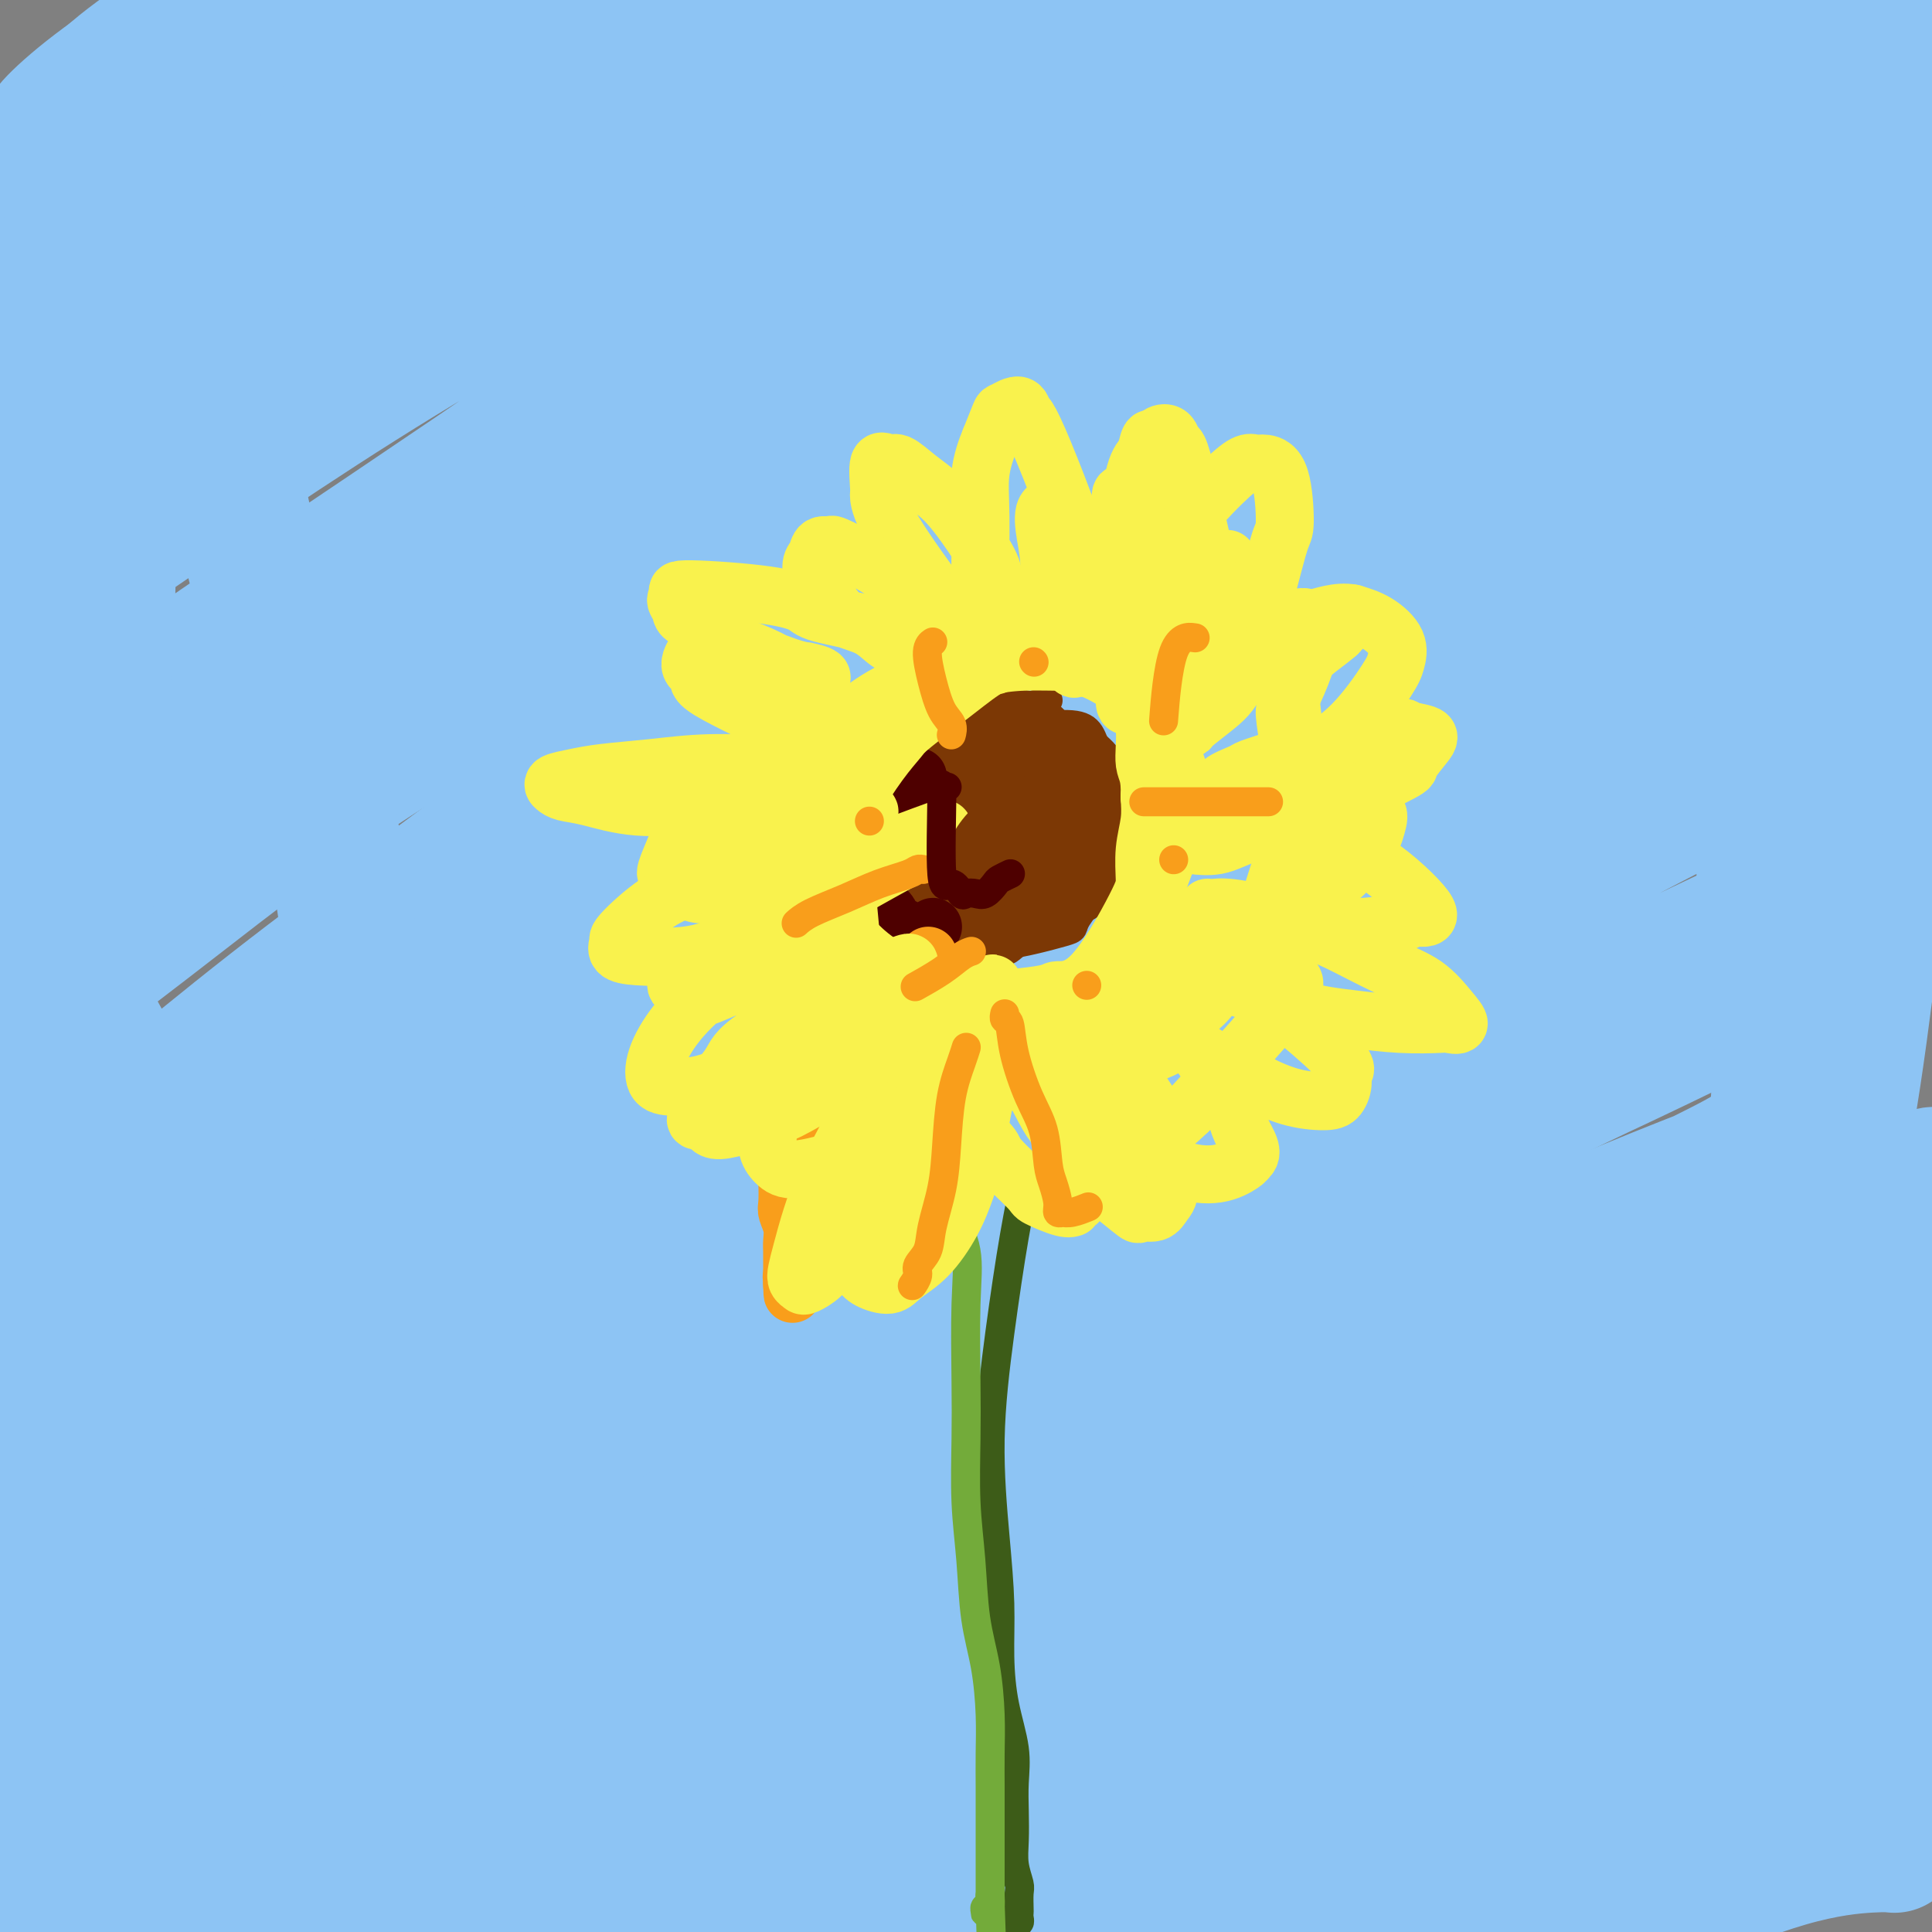
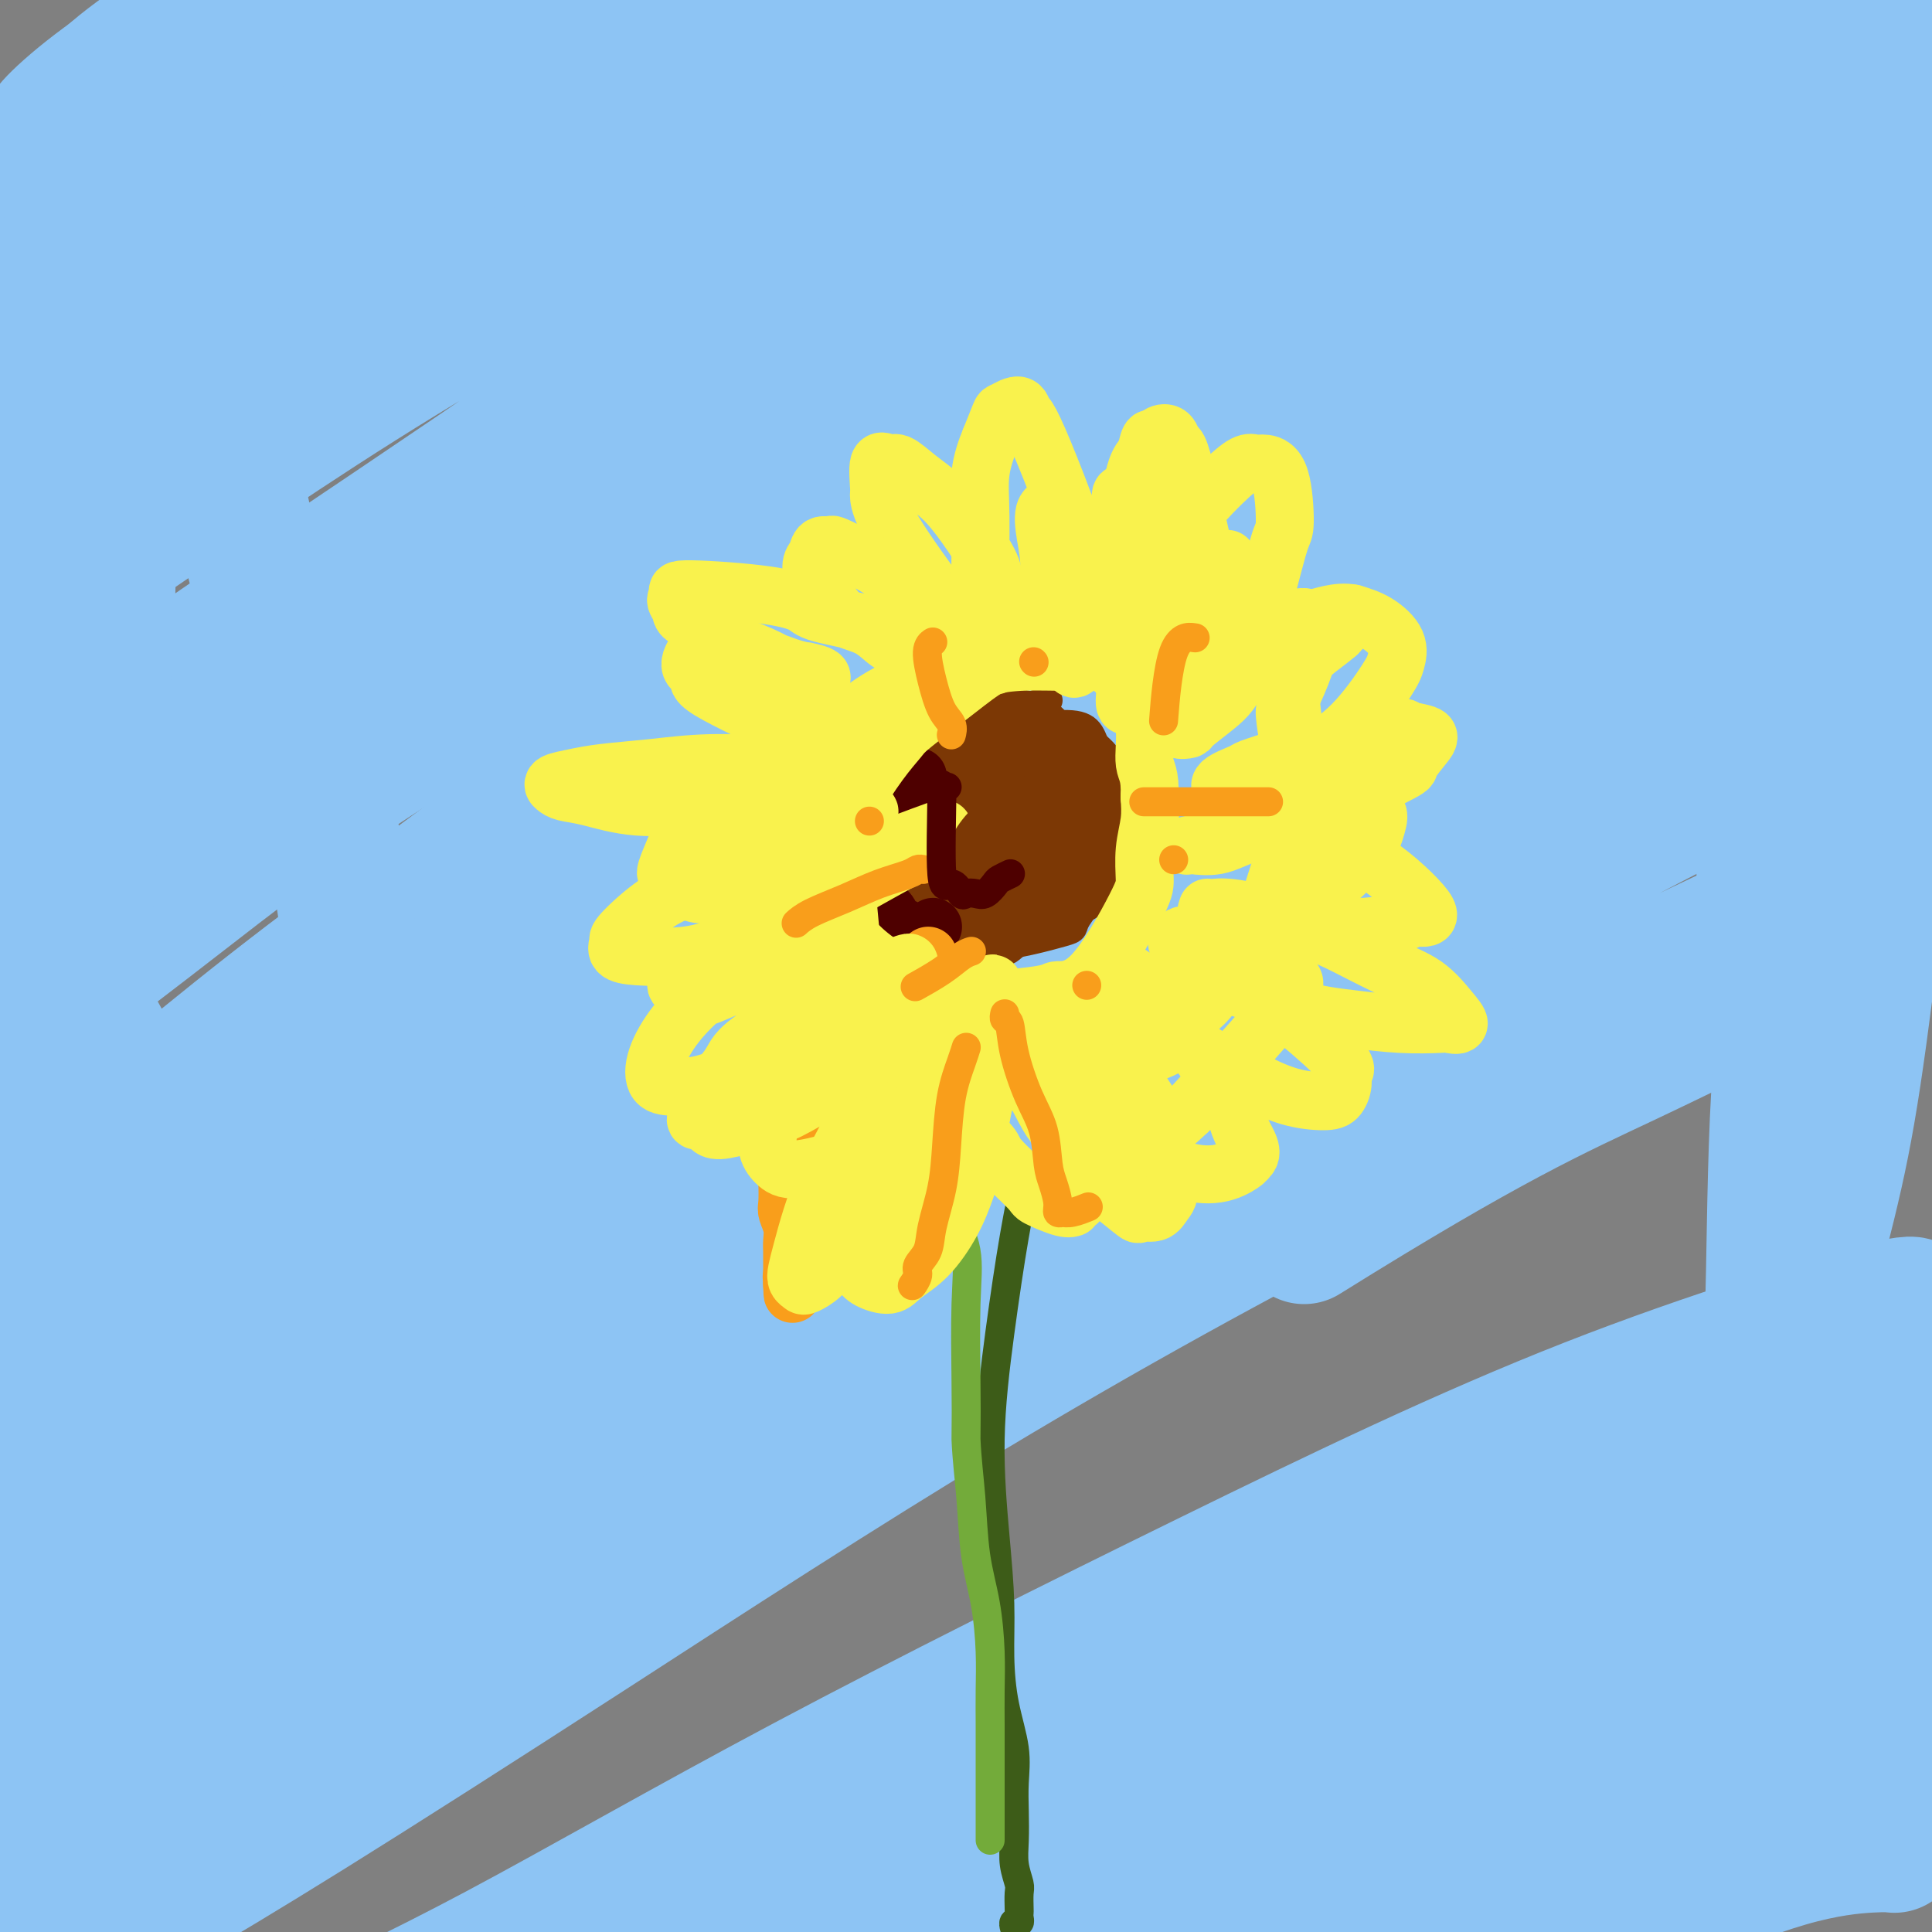
<svg xmlns="http://www.w3.org/2000/svg" viewBox="0 0 400 400" version="1.1">
  <rect x="0" y="0" width="400" height="400" fill="#808080" stroke="none" />
  <g fill="none" stroke="#8DC4F4" stroke-width="28" stroke-linecap="round" stroke-linejoin="round">
    <path d="M392,382c-0.061,-0.007 -0.121,-0.015 0,0c0.121,0.015 0.425,0.051 0,0c-0.425,-0.051 -1.577,-0.191 -5,0c-3.423,0.191 -9.116,0.712 -17,3c-7.884,2.288 -17.958,6.342 -28,10c-10.042,3.658 -20.052,6.921 -28,10c-7.948,3.079 -13.834,5.974 -17,7c-3.166,1.026 -3.610,0.183 -4,0c-0.390,-0.183 -0.724,0.294 1,-1c1.724,-1.294 5.505,-4.361 12,-8c6.495,-3.639 15.703,-7.851 24,-11c8.297,-3.149 15.683,-5.234 22,-7c6.317,-1.766 11.567,-3.212 16,-4c4.433,-0.788 8.051,-0.917 10,-1c1.949,-0.083 2.229,-0.120 2,0c-0.229,0.120 -0.968,0.396 -7,3c-6.032,2.604 -17.358,7.535 -29,12c-11.642,4.465 -23.600,8.463 -34,12c-10.400,3.537 -19.240,6.613 -27,9c-7.760,2.387 -14.439,4.086 -18,5c-3.561,0.914 -4.004,1.045 -5,1c-0.996,-0.045 -2.547,-0.264 2,-3c4.547,-2.736 15.191,-7.987 28,-14c12.809,-6.013 27.784,-12.787 43,-19c15.216,-6.213 30.674,-11.865 44,-17c13.326,-5.135 24.522,-9.753 33,-13c8.478,-3.247 14.239,-5.124 20,-7" />
    <path d="M430,349c16.297,-6.502 8.540,-4.257 7,-4c-1.540,0.257 3.137,-1.474 -3,0c-6.137,1.474 -23.088,6.154 -41,12c-17.912,5.846 -36.784,12.859 -56,20c-19.216,7.141 -38.774,14.408 -57,21c-18.226,6.592 -35.119,12.507 -45,16c-9.881,3.493 -12.751,4.563 -15,5c-2.249,0.437 -3.876,0.239 -5,0c-1.124,-0.239 -1.743,-0.521 7,-6c8.743,-5.479 26.850,-16.154 45,-25c18.150,-8.846 36.343,-15.861 55,-23c18.657,-7.139 37.778,-14.400 55,-21c17.222,-6.600 32.547,-12.539 41,-16c8.453,-3.461 10.035,-4.445 12,-5c1.965,-0.555 4.311,-0.683 0,0c-4.311,0.683 -15.281,2.176 -33,8c-17.719,5.824 -42.187,15.978 -67,26c-24.813,10.022 -49.972,19.910 -73,30c-23.028,10.090 -43.925,20.381 -62,29c-18.075,8.619 -33.329,15.565 -39,18c-5.671,2.435 -1.760,0.358 -6,2c-4.240,1.642 -16.632,7.002 2,-4c18.632,-11.002 68.288,-38.367 101,-55c32.712,-16.633 48.481,-22.535 67,-30c18.519,-7.465 39.787,-16.492 54,-22c14.213,-5.508 21.369,-7.495 25,-9c3.631,-1.505 3.736,-2.527 3,-3c-0.736,-0.473 -2.314,-0.397 -17,4c-14.686,4.397 -42.482,13.113 -68,23c-25.518,9.887 -48.759,20.943 -72,32" />
    <path d="M245,372c-23.975,10.627 -47.911,21.195 -68,30c-20.089,8.805 -36.329,15.847 -45,19c-8.671,3.153 -9.772,2.417 -12,3c-2.228,0.583 -5.582,2.487 0,-3c5.582,-5.487 20.101,-18.364 38,-30c17.899,-11.636 39.179,-22.032 64,-33c24.821,-10.968 53.183,-22.509 79,-32c25.817,-9.491 49.089,-16.932 69,-23c19.911,-6.068 36.461,-10.762 44,-13c7.539,-2.238 6.068,-2.019 6,-2c-0.068,0.019 1.266,-0.161 -11,5c-12.266,5.161 -38.132,15.664 -64,27c-25.868,11.336 -51.738,23.505 -78,36c-26.262,12.495 -52.918,25.314 -76,37c-23.082,11.686 -42.592,22.238 -55,28c-12.408,5.762 -17.716,6.735 -21,8c-3.284,1.265 -4.545,2.821 -1,0c3.545,-2.821 11.895,-10.019 27,-20c15.105,-9.981 36.963,-22.744 61,-36c24.037,-13.256 50.251,-27.006 75,-40c24.749,-12.994 48.032,-25.231 67,-35c18.968,-9.769 33.621,-17.070 43,-22c9.379,-4.930 13.485,-7.489 3,-5c-10.485,2.489 -35.559,10.025 -61,20c-25.441,9.975 -51.248,22.389 -79,36c-27.752,13.611 -57.450,28.421 -83,42c-25.550,13.579 -46.951,25.928 -64,35c-17.049,9.072 -29.744,14.865 -36,18c-6.256,3.135 -6.073,3.610 -4,2c2.073,-1.610 6.037,-5.305 10,-9" />
-     <path d="M73,415c10.988,-7.879 33.457,-23.075 58,-38c24.543,-14.925 51.161,-29.578 79,-44c27.839,-14.422 56.900,-28.613 83,-41c26.100,-12.387 49.241,-22.971 67,-31c17.759,-8.029 30.136,-13.502 36,-16c5.864,-2.498 5.213,-2.022 1,-1c-4.213,1.022 -11.989,2.588 -30,10c-18.011,7.412 -46.258,20.669 -75,35c-28.742,14.331 -57.979,29.736 -90,48c-32.021,18.264 -66.827,39.385 -85,50c-18.173,10.615 -19.713,10.723 -31,17c-11.287,6.277 -32.322,18.724 -45,26c-12.678,7.276 -17.001,9.381 -16,7c1.001,-2.381 7.324,-9.250 22,-21c14.676,-11.750 37.706,-28.382 63,-45c25.294,-16.618 52.854,-33.220 81,-49c28.146,-15.780 56.878,-30.736 82,-43c25.122,-12.264 46.634,-21.837 64,-29c17.366,-7.163 30.585,-11.916 33,-13c2.415,-1.084 -5.973,1.501 -8,2c-2.027,0.499 2.308,-1.087 -10,5c-12.308,6.087 -41.257,19.849 -69,34c-27.743,14.151 -54.278,28.692 -82,45c-27.722,16.308 -56.629,34.383 -81,50c-24.371,15.617 -44.204,28.775 -60,39c-15.796,10.225 -27.553,17.515 -33,21c-5.447,3.485 -4.584,3.163 -2,0c2.584,-3.163 6.888,-9.167 20,-21c13.112,-11.833 35.030,-29.493 60,-48c24.970,-18.507 52.991,-37.859 81,-56c28.009,-18.141 56.004,-35.070 84,-52" />
    <path d="M270,256c38.404,-23.962 51.915,-29.866 67,-37c15.085,-7.134 31.744,-15.498 39,-19c7.256,-3.502 5.110,-2.141 2,-1c-3.110,1.141 -7.185,2.062 -23,9c-15.815,6.938 -43.370,19.894 -71,34c-27.630,14.106 -55.337,29.360 -83,46c-27.663,16.640 -55.284,34.664 -79,50c-23.716,15.336 -43.526,27.985 -58,37c-14.474,9.015 -23.611,14.397 -28,17c-4.389,2.603 -4.030,2.426 -2,0c2.030,-2.426 5.731,-7.101 19,-18c13.269,-10.899 36.108,-28.022 61,-45c24.892,-16.978 51.838,-33.811 81,-51c29.162,-17.189 60.540,-34.734 89,-49c28.460,-14.266 54.003,-25.253 76,-35c21.997,-9.747 40.450,-18.255 49,-22c8.550,-3.745 7.199,-2.729 7,-3c-0.199,-0.271 0.756,-1.831 -13,4c-13.756,5.831 -42.222,19.053 -73,34c-30.778,14.947 -63.868,31.620 -94,48c-30.132,16.380 -57.306,32.466 -99,58c-41.694,25.534 -97.909,60.516 -120,74c-22.091,13.484 -10.059,5.469 -7,3c3.059,-2.469 -2.856,0.606 3,-6c5.856,-6.606 23.484,-22.894 44,-39c20.516,-16.106 43.920,-32.031 71,-50c27.080,-17.969 57.836,-37.981 88,-56c30.164,-18.019 59.736,-34.043 86,-48c26.264,-13.957 49.218,-25.845 65,-34c15.782,-8.155 24.391,-12.578 33,-17" />
    <path d="M400,140c29.631,-16.097 11.710,-6.838 0,-1c-11.710,5.838 -17.208,8.255 -34,16c-16.792,7.745 -44.876,20.820 -74,37c-29.124,16.180 -59.287,35.467 -89,54c-29.713,18.533 -58.977,36.312 -84,52c-25.023,15.688 -45.805,29.286 -60,38c-14.195,8.714 -21.804,12.545 -26,15c-4.196,2.455 -4.979,3.535 -1,-1c3.979,-4.535 12.721,-14.685 28,-28c15.279,-13.315 37.096,-29.793 59,-46c21.904,-16.207 43.894,-32.141 81,-55c37.106,-22.859 89.327,-52.643 115,-67c25.673,-14.357 24.799,-13.289 32,-17c7.201,-3.711 22.479,-12.203 30,-16c7.521,-3.797 7.287,-2.900 0,0c-7.287,2.900 -21.625,7.801 -41,17c-19.375,9.199 -43.787,22.695 -71,39c-27.213,16.305 -57.226,35.418 -86,54c-28.774,18.582 -56.308,36.634 -79,52c-22.692,15.366 -40.544,28.045 -54,38c-13.456,9.955 -22.518,17.187 -21,13c1.518,-4.187 13.616,-19.794 25,-31c11.384,-11.206 22.053,-18.010 30,-24c7.947,-5.990 13.172,-11.166 30,-24c16.828,-12.834 45.258,-33.324 89,-60c43.742,-26.676 102.796,-59.536 131,-75c28.204,-15.464 25.557,-13.530 37,-19c11.443,-5.470 36.974,-18.342 40,-20c3.026,-1.658 -16.455,7.900 -23,10c-6.545,2.100 -0.156,-3.257 -23,10c-22.844,13.257 -74.922,45.129 -127,77" />
    <path d="M234,178c-37.082,23.733 -66.286,44.565 -94,66c-27.714,21.435 -53.937,43.472 -75,61c-21.063,17.528 -36.965,30.546 -46,38c-9.035,7.454 -11.204,9.342 -14,12c-2.796,2.658 -6.221,6.086 -1,0c5.221,-6.086 19.088,-21.685 41,-42c21.912,-20.315 51.870,-45.347 65,-57c13.130,-11.653 9.430,-9.928 38,-31c28.570,-21.072 89.408,-64.940 127,-91c37.592,-26.060 51.939,-34.310 63,-41c11.061,-6.690 18.836,-11.818 25,-16c6.164,-4.182 10.718,-7.418 7,-6c-3.718,1.418 -15.709,7.490 -33,18c-17.291,10.510 -39.881,25.460 -68,46c-28.119,20.540 -61.766,46.671 -81,62c-19.234,15.329 -24.055,19.855 -41,35c-16.945,15.145 -46.012,40.910 -72,66c-25.988,25.090 -48.895,49.507 -60,62c-11.105,12.493 -10.407,13.063 -11,15c-0.593,1.937 -2.476,5.243 -4,8c-1.524,2.757 -2.689,4.967 -3,6c-0.311,1.033 0.232,0.890 1,-1c0.768,-1.890 1.762,-5.528 3,-10c1.238,-4.472 2.721,-9.776 4,-15c1.279,-5.224 2.354,-10.366 3,-15c0.646,-4.634 0.864,-8.761 1,-14c0.136,-5.239 0.191,-11.590 0,-18c-0.191,-6.410 -0.628,-12.880 -1,-20c-0.372,-7.120 -0.678,-14.892 -1,-23c-0.322,-8.108 -0.661,-16.554 -1,-25" />
    <path d="M6,248c-0.635,-17.999 -0.721,-19.996 -1,-27c-0.279,-7.004 -0.751,-19.014 -1,-29c-0.249,-9.986 -0.274,-17.950 0,-27c0.274,-9.050 0.846,-19.188 1,-28c0.154,-8.812 -0.112,-16.298 0,-24c0.112,-7.702 0.602,-15.619 1,-22c0.398,-6.381 0.705,-11.225 1,-17c0.295,-5.775 0.577,-12.483 1,-18c0.423,-5.517 0.988,-9.845 2,-14c1.012,-4.155 2.470,-8.137 4,-12c1.530,-3.863 3.130,-7.606 6,-11c2.870,-3.394 7.009,-6.439 12,-10c4.991,-3.561 10.833,-7.637 17,-11c6.167,-3.363 12.660,-6.011 21,-9c8.340,-2.989 18.528,-6.319 29,-9c10.472,-2.681 21.227,-4.715 33,-6c11.773,-1.285 24.563,-1.822 37,-2c12.437,-0.178 24.522,0.002 38,1c13.478,0.998 28.350,2.812 42,5c13.650,2.188 26.078,4.748 36,7c9.922,2.252 17.338,4.194 37,8c19.662,3.806 51.569,9.475 66,12c14.431,2.525 11.386,1.906 13,2c1.614,0.094 7.888,0.901 14,2c6.112,1.099 12.060,2.491 17,3c4.940,0.509 8.870,0.136 11,0c2.130,-0.136 2.460,-0.034 1,0c-1.460,0.034 -4.711,-0.001 -14,0c-9.289,0.001 -24.616,0.039 -43,0c-18.384,-0.039 -39.824,-0.154 -62,0c-22.176,0.154 -45.088,0.577 -68,1" />
    <path d="M257,13c-33.866,0.275 -25.532,0.464 -35,1c-9.468,0.536 -36.737,1.419 -67,3c-30.263,1.581 -63.519,3.860 -80,5c-16.481,1.140 -16.186,1.142 -22,2c-5.814,0.858 -17.737,2.572 -25,3c-7.263,0.428 -9.864,-0.429 -13,0c-3.136,0.429 -6.805,2.143 -4,-1c2.805,-3.143 12.085,-11.144 26,-19c13.915,-7.856 32.466,-15.567 43,-20c10.534,-4.433 13.050,-5.588 23,-9c9.950,-3.412 27.335,-9.081 51,-15c23.665,-5.919 53.612,-12.087 68,-15c14.388,-2.913 13.219,-2.571 18,-3c4.781,-0.429 15.513,-1.628 23,-2c7.487,-0.372 11.728,0.081 8,3c-3.728,2.919 -15.425,8.302 -22,12c-6.575,3.698 -8.027,5.712 -20,11c-11.973,5.288 -34.465,13.852 -57,23c-22.535,9.148 -45.113,18.882 -65,28c-19.887,9.118 -37.084,17.621 -56,26c-18.916,8.379 -39.552,16.635 -48,20c-8.448,3.365 -4.707,1.840 -3,0c1.707,-1.840 1.382,-3.993 11,-11c9.618,-7.007 29.181,-18.867 49,-29c19.819,-10.133 39.896,-18.540 61,-27c21.104,-8.460 43.235,-16.974 64,-24c20.765,-7.026 40.164,-12.564 53,-16c12.836,-3.436 19.110,-4.771 24,-6c4.890,-1.229 8.397,-2.351 8,-2c-0.397,0.351 -4.699,2.176 -9,4" />
    <path d="M261,-45c-10.571,4.468 -32.498,13.637 -55,23c-22.502,9.363 -45.577,18.918 -69,29c-23.423,10.082 -47.192,20.689 -68,30c-20.808,9.311 -38.655,17.326 -49,22c-10.345,4.674 -13.188,6.007 -15,7c-1.812,0.993 -2.593,1.646 -1,0c1.593,-1.646 5.559,-5.592 18,-13c12.441,-7.408 33.357,-18.278 56,-29c22.643,-10.722 47.012,-21.297 69,-31c21.988,-9.703 41.594,-18.535 60,-26c18.406,-7.465 35.613,-13.564 43,-16c7.387,-2.436 4.955,-1.209 5,-1c0.045,0.209 2.566,-0.601 -7,5c-9.566,5.601 -31.218,17.614 -56,32c-24.782,14.386 -52.694,31.145 -76,46c-23.306,14.855 -42.005,27.807 -66,46c-23.995,18.193 -53.284,41.627 -65,51c-11.716,9.373 -5.858,4.687 0,0" />
    <path d="M36,85c2.328,-1.968 4.655,-3.936 5,-4c0.345,-0.064 -1.293,1.776 5,-2c6.293,-3.776 20.516,-13.169 46,-28c25.484,-14.831 62.230,-35.101 96,-54c33.770,-18.899 64.564,-36.429 84,-47c19.436,-10.571 27.512,-14.184 31,-16c3.488,-1.816 2.386,-1.836 -3,1c-5.386,2.836 -15.057,8.527 -44,25c-28.943,16.473 -77.157,43.728 -101,57c-23.843,13.272 -23.314,12.559 -38,21c-14.686,8.441 -44.587,26.034 -66,40c-21.413,13.966 -34.339,24.306 -42,31c-7.661,6.694 -10.057,9.742 -12,12c-1.943,2.258 -3.431,3.724 -5,5c-1.569,1.276 -3.217,2.360 2,-4c5.217,-6.360 17.298,-20.164 33,-33c15.702,-12.836 35.024,-24.706 55,-36c19.976,-11.294 40.607,-22.014 60,-32c19.393,-9.986 37.548,-19.240 50,-25c12.452,-5.760 19.202,-8.028 26,-11c6.798,-2.972 13.642,-6.649 9,-3c-4.642,3.649 -20.772,14.624 -37,25c-16.228,10.376 -32.553,20.154 -50,30c-17.447,9.846 -36.014,19.759 -53,29c-16.986,9.241 -32.391,17.810 -42,23c-9.609,5.190 -13.421,6.999 -16,8c-2.579,1.001 -3.925,1.193 -5,1c-1.075,-0.193 -1.879,-0.769 5,-8c6.879,-7.231 21.439,-21.115 36,-35" />
    <path d="M65,55c14.679,-13.140 30.877,-24.491 46,-36c15.123,-11.509 29.173,-23.176 40,-32c10.827,-8.824 18.432,-14.803 22,-18c3.568,-3.197 3.097,-3.611 3,-4c-0.097,-0.389 0.178,-0.752 -10,6c-10.178,6.752 -30.810,20.621 -51,35c-20.190,14.379 -39.936,29.268 -57,44c-17.064,14.732 -31.444,29.306 -43,43c-11.556,13.694 -20.288,26.507 -24,33c-3.712,6.493 -2.405,6.666 -3,8c-0.595,1.334 -3.093,3.829 2,1c5.093,-2.829 17.776,-10.981 34,-22c16.224,-11.019 35.989,-24.906 59,-39c23.011,-14.094 49.268,-28.397 74,-42c24.732,-13.603 47.937,-26.508 68,-37c20.063,-10.492 36.983,-18.572 47,-23c10.017,-4.428 13.131,-5.205 16,-7c2.869,-1.795 5.493,-4.607 -1,1c-6.493,5.607 -22.102,19.634 -42,34c-19.898,14.366 -44.084,29.073 -70,46c-25.916,16.927 -53.560,36.076 -77,52c-23.440,15.924 -42.675,28.623 -59,40c-16.325,11.377 -29.741,21.431 -34,25c-4.259,3.569 0.640,0.652 -3,3c-3.640,2.348 -15.820,9.962 5,-5c20.820,-14.962 74.640,-52.498 110,-75c35.360,-22.502 52.262,-29.970 72,-40c19.738,-10.030 42.314,-22.624 62,-33c19.686,-10.376 36.482,-18.536 44,-22c7.518,-3.464 5.759,-2.232 4,-1" />
    <path d="M299,-10c29.685,-15.789 12.898,-7.261 -2,2c-14.898,9.261 -27.908,19.254 -46,32c-18.092,12.746 -41.268,28.244 -66,45c-24.732,16.756 -51.021,34.771 -74,51c-22.979,16.229 -42.648,30.671 -59,43c-16.352,12.329 -29.387,22.545 -35,27c-5.613,4.455 -3.805,3.150 -4,3c-0.195,-0.150 -2.392,0.855 5,-6c7.392,-6.855 24.374,-21.568 43,-36c18.626,-14.432 38.896,-28.581 61,-43c22.104,-14.419 46.041,-29.107 68,-42c21.959,-12.893 41.940,-23.990 58,-33c16.060,-9.010 28.200,-15.933 34,-19c5.800,-3.067 5.259,-2.279 5,-2c-0.259,0.279 -0.235,0.049 -12,7c-11.765,6.951 -35.319,21.082 -59,36c-23.681,14.918 -47.489,30.624 -72,48c-24.511,17.376 -49.726,36.421 -70,52c-20.274,15.579 -35.606,27.693 -47,37c-11.394,9.307 -18.848,15.806 -16,14c2.848,-1.806 15.998,-11.919 29,-22c13.002,-10.081 25.855,-20.131 60,-41c34.145,-20.869 89.581,-52.559 117,-68c27.419,-15.441 26.821,-14.635 40,-21c13.179,-6.365 40.137,-19.902 59,-29c18.863,-9.098 29.632,-13.758 28,-12c-1.632,1.758 -15.664,9.935 -19,12c-3.336,2.065 4.025,-1.983 -18,12c-22.025,13.983 -73.436,45.995 -110,70c-36.564,24.005 -58.282,40.002 -80,56" />
    <path d="M117,163c-25.014,18.072 -47.549,35.253 -65,49c-17.451,13.747 -29.817,24.060 -37,30c-7.183,5.940 -9.183,7.505 -11,9c-1.817,1.495 -3.451,2.918 -1,1c2.451,-1.918 8.988,-7.177 22,-18c13.012,-10.823 32.501,-27.210 56,-44c23.499,-16.790 51.008,-33.984 77,-50c25.992,-16.016 50.466,-30.854 79,-47c28.534,-16.146 61.127,-33.599 79,-43c17.873,-9.401 21.027,-10.749 17,-8c-4.027,2.749 -15.234,9.597 -16,10c-0.766,0.403 8.909,-5.637 -15,11c-23.909,16.637 -81.403,55.951 -107,73c-25.597,17.049 -19.296,11.831 -42,29c-22.704,17.169 -74.413,56.723 -101,77c-26.587,20.277 -28.051,21.275 -32,24c-3.949,2.725 -10.382,7.177 -8,5c2.382,-2.177 13.577,-10.984 15,-13c1.423,-2.016 -6.928,2.759 16,-14c22.928,-16.759 77.136,-55.051 101,-72c23.864,-16.949 17.385,-12.553 41,-26c23.615,-13.447 77.325,-44.735 107,-61c29.675,-16.265 35.316,-17.505 43,-21c7.684,-3.495 17.410,-9.246 12,-5c-5.410,4.246 -25.956,18.487 -49,34c-23.044,15.513 -48.586,32.298 -77,52c-28.414,19.702 -59.698,42.322 -87,63c-27.302,20.678 -50.620,39.413 -71,56c-20.380,16.587 -37.823,31.025 -45,37c-7.177,5.975 -4.089,3.488 -1,1" />
    <path d="M17,302c-18.826,15.542 -7.391,7.396 3,-1c10.391,-8.396 19.737,-17.043 49,-38c29.263,-20.957 78.441,-54.225 116,-79c37.559,-24.775 63.498,-41.057 80,-51c16.502,-9.943 23.566,-13.546 39,-22c15.434,-8.454 39.237,-21.758 50,-28c10.763,-6.242 8.485,-5.422 1,-1c-7.485,4.422 -20.176,12.446 -40,25c-19.824,12.554 -46.780,29.639 -73,47c-26.220,17.361 -51.705,35.000 -77,53c-25.295,18.000 -50.399,36.362 -65,47c-14.601,10.638 -18.698,13.554 -27,20c-8.302,6.446 -20.810,16.423 -27,21c-6.190,4.577 -6.061,3.753 -6,3c0.061,-0.753 0.054,-1.437 1,-4c0.946,-2.563 2.846,-7.007 6,-13c3.154,-5.993 7.562,-13.536 11,-20c3.438,-6.464 5.905,-11.849 8,-19c2.095,-7.151 3.819,-16.069 5,-21c1.181,-4.931 1.820,-5.875 2,-10c0.180,-4.125 -0.100,-11.432 -1,-19c-0.900,-7.568 -2.422,-15.398 -4,-22c-1.578,-6.602 -3.213,-11.974 -6,-21c-2.787,-9.026 -6.726,-21.704 -10,-35c-3.274,-13.296 -5.882,-27.210 -7,-35c-1.118,-7.790 -0.744,-9.456 -1,-12c-0.256,-2.544 -1.140,-5.966 -2,-11c-0.860,-5.034 -1.694,-11.679 -2,-17c-0.306,-5.321 -0.082,-9.317 0,-12c0.082,-2.683 0.024,-4.052 0,-5c-0.024,-0.948 -0.012,-1.474 0,-2" />
    <path d="M40,20c-1.064,-8.924 -1.225,-1.735 -2,5c-0.775,6.735 -2.166,13.017 -4,24c-1.834,10.983 -4.112,26.667 -7,42c-2.888,15.333 -6.386,30.316 -9,45c-2.614,14.684 -4.343,29.068 -6,43c-1.657,13.932 -3.243,27.410 -4,38c-0.757,10.590 -0.685,18.292 -1,27c-0.315,8.708 -1.017,18.421 -1,24c0.017,5.579 0.752,7.024 1,8c0.248,0.976 0.007,1.483 0,3c-0.007,1.517 0.218,4.042 1,1c0.782,-3.042 2.122,-11.653 3,-16c0.878,-4.347 1.295,-4.431 2,-10c0.705,-5.569 1.697,-16.623 3,-37c1.303,-20.377 2.916,-50.077 4,-64c1.084,-13.923 1.638,-12.069 2,-20c0.362,-7.931 0.532,-25.649 1,-39c0.468,-13.351 1.236,-22.337 2,-33c0.764,-10.663 1.526,-23.004 2,-30c0.474,-6.996 0.661,-8.646 1,-10c0.339,-1.354 0.828,-2.413 1,-2c0.172,0.413 0.025,2.298 0,1c-0.025,-1.298 0.072,-5.780 -3,20c-3.072,25.780 -9.314,81.823 -11,112c-1.686,30.177 1.184,34.489 1,38c-0.184,3.511 -3.420,6.219 1,17c4.420,10.781 16.498,29.633 26,36c9.502,6.367 16.429,0.248 22,-3c5.571,-3.248 9.785,-3.624 14,-4" />
    <path d="M79,236c16.935,-10.466 41.273,-33.132 53,-44c11.727,-10.868 10.844,-9.940 17,-16c6.156,-6.060 19.351,-19.108 37,-38c17.649,-18.892 39.754,-43.626 50,-55c10.246,-11.374 8.635,-9.387 16,-17c7.365,-7.613 23.705,-24.825 33,-35c9.295,-10.175 11.545,-13.311 15,-17c3.455,-3.689 8.116,-7.929 12,-11c3.884,-3.071 6.989,-4.971 9,-6c2.011,-1.029 2.926,-1.186 4,-2c1.074,-0.814 2.307,-2.286 5,0c2.693,2.286 6.847,8.331 10,14c3.153,5.669 5.304,10.963 9,20c3.696,9.037 8.935,21.817 11,28c2.065,6.183 0.956,5.767 5,16c4.044,10.233 13.242,31.114 19,45c5.758,13.886 8.078,20.777 11,29c2.922,8.223 6.447,17.777 9,26c2.553,8.223 4.136,15.116 6,21c1.864,5.884 4.010,10.759 5,14c0.990,3.241 0.826,4.848 1,6c0.174,1.152 0.688,1.847 1,4c0.312,2.153 0.424,5.762 0,-1c-0.424,-6.762 -1.383,-23.896 -2,-33c-0.617,-9.104 -0.892,-10.177 -1,-15c-0.108,-4.823 -0.050,-13.396 -3,-38c-2.950,-24.604 -8.910,-65.240 -12,-86c-3.090,-20.760 -3.312,-21.646 -4,-24c-0.688,-2.354 -1.844,-6.177 -3,-10" />
    <path d="M392,11c-3.966,-22.222 -4.381,-17.777 -5,-17c-0.619,0.777 -1.444,-2.113 -2,-4c-0.556,-1.887 -0.844,-2.771 -2,0c-1.156,2.771 -3.179,9.198 -4,10c-0.821,0.802 -0.441,-4.020 -2,7c-1.559,11.020 -5.059,37.883 -7,51c-1.941,13.117 -2.325,12.488 -3,19c-0.675,6.512 -1.641,20.167 -2,39c-0.359,18.833 -0.112,42.846 0,54c0.112,11.154 0.089,9.450 1,18c0.911,8.550 2.757,27.355 4,39c1.243,11.645 1.884,16.130 2,19c0.116,2.870 -0.294,4.124 0,7c0.294,2.876 1.290,7.372 2,9c0.710,1.628 1.132,0.386 1,1c-0.132,0.614 -0.819,3.083 0,0c0.819,-3.083 3.143,-11.716 5,-20c1.857,-8.284 3.248,-16.217 5,-29c1.752,-12.783 3.866,-30.414 5,-39c1.134,-8.586 1.288,-8.125 2,-22c0.712,-13.875 1.983,-42.087 3,-56c1.017,-13.913 1.780,-13.529 2,-18c0.220,-4.471 -0.104,-13.797 0,-26c0.104,-12.203 0.636,-27.282 1,-34c0.364,-6.718 0.562,-5.074 1,-7c0.438,-1.926 1.117,-7.424 1,-3c-0.117,4.424 -1.032,18.768 -3,34c-1.968,15.232 -4.991,31.352 -7,43c-2.009,11.648 -3.005,18.824 -4,26" />
    <path d="M386,112c-4.818,30.788 -9.863,56.257 -13,75c-3.137,18.743 -4.366,30.761 -5,45c-0.634,14.239 -0.672,30.701 -1,39c-0.328,8.299 -0.945,8.435 2,18c2.945,9.565 9.452,28.558 12,37c2.548,8.442 1.136,6.332 5,10c3.864,3.668 13.005,13.113 19,18c5.995,4.887 8.844,5.217 14,6c5.156,0.783 12.619,2.018 18,3c5.381,0.982 8.680,1.709 10,2c1.320,0.291 0.660,0.145 0,0" />
  </g>
  <g fill="none" stroke="#3D5C18" stroke-width="6" stroke-linecap="round" stroke-linejoin="round">
    <path d="M212,242c0.001,0.003 0.002,0.005 0,0c-0.002,-0.005 -0.006,-0.018 0,0c0.006,0.018 0.021,0.065 0,0c-0.021,-0.065 -0.077,-0.244 0,0c0.077,0.244 0.286,0.909 0,3c-0.286,2.091 -1.068,5.608 -2,11c-0.932,5.392 -2.016,12.658 -3,20c-0.984,7.342 -1.870,14.761 -2,22c-0.130,7.239 0.494,14.300 1,20c0.506,5.700 0.892,10.039 1,14c0.108,3.961 -0.062,7.545 0,11c0.062,3.455 0.357,6.783 1,10c0.643,3.217 1.635,6.323 2,9c0.365,2.677 0.101,4.923 0,7c-0.101,2.077 -0.041,3.983 0,6c0.041,2.017 0.064,4.145 0,6c-0.064,1.855 -0.213,3.439 0,5c0.213,1.561 0.789,3.101 1,4c0.211,0.899 0.058,1.159 0,2c-0.058,0.841 -0.019,2.263 0,3c0.019,0.737 0.019,0.789 0,1c-0.019,0.211 -0.057,0.582 0,1c0.057,0.418 0.208,0.882 0,1c-0.208,0.118 -0.774,-0.109 -1,0c-0.226,0.109 -0.113,0.555 0,1" />
-     <path d="M210,399c0.817,15.620 0.359,4.171 0,0c-0.359,-4.171 -0.618,-1.065 -1,0c-0.382,1.065 -0.887,0.088 -1,0c-0.113,-0.088 0.166,0.712 0,1c-0.166,0.288 -0.776,0.063 -1,0c-0.224,-0.063 -0.060,0.035 0,0c0.060,-0.035 0.016,-0.202 0,0c-0.016,0.202 -0.005,0.772 0,1c0.005,0.228 0.002,0.114 0,0" />
  </g>
  <g fill="none" stroke="#73AB3A" stroke-width="6" stroke-linecap="round" stroke-linejoin="round">
-     <path d="M194,245c-0.000,-0.000 -0.001,-0.000 0,0c0.001,0.000 0.003,0.000 0,0c-0.003,-0.000 -0.010,-0.001 0,0c0.010,0.001 0.038,0.005 0,0c-0.038,-0.005 -0.144,-0.020 0,0c0.144,0.020 0.536,0.073 1,1c0.464,0.927 1.000,2.727 2,5c1.000,2.273 2.463,5.019 3,8c0.537,2.981 0.147,6.196 0,11c-0.147,4.804 -0.051,11.198 0,16c0.051,4.802 0.059,8.012 0,12c-0.059,3.988 -0.184,8.752 0,13c0.184,4.248 0.676,7.978 1,12c0.324,4.022 0.479,8.336 1,12c0.521,3.664 1.408,6.678 2,10c0.592,3.322 0.891,6.953 1,10c0.109,3.047 0.029,5.510 0,8c-0.029,2.490 -0.008,5.008 0,7c0.008,1.992 0.002,3.457 0,5c-0.002,1.543 -0.001,3.162 0,5c0.001,1.838 0.000,3.893 0,5c-0.000,1.107 -0.000,1.266 0,2c0.000,0.734 0.000,2.042 0,3c-0.000,0.958 -0.000,1.566 0,2c0.000,0.434 0.000,0.696 0,1c-0.000,0.304 -0.000,0.652 0,1" />
-     <path d="M205,394c0.757,21.107 0.150,6.375 0,1c-0.150,-5.375 0.156,-1.391 0,0c-0.156,1.391 -0.774,0.190 -1,0c-0.226,-0.190 -0.061,0.629 0,1c0.061,0.371 0.016,0.292 0,0c-0.016,-0.292 -0.005,-0.798 0,-1c0.005,-0.202 0.002,-0.101 0,0" />
+     <path d="M194,245c-0.000,-0.000 -0.001,-0.000 0,0c0.001,0.000 0.003,0.000 0,0c-0.003,-0.000 -0.010,-0.001 0,0c0.010,0.001 0.038,0.005 0,0c-0.038,-0.005 -0.144,-0.020 0,0c0.144,0.020 0.536,0.073 1,1c0.464,0.927 1.000,2.727 2,5c1.000,2.273 2.463,5.019 3,8c0.537,2.981 0.147,6.196 0,11c-0.147,4.804 -0.051,11.198 0,16c0.051,4.802 0.059,8.012 0,12c0.184,4.248 0.676,7.978 1,12c0.324,4.022 0.479,8.336 1,12c0.521,3.664 1.408,6.678 2,10c0.592,3.322 0.891,6.953 1,10c0.109,3.047 0.029,5.510 0,8c-0.029,2.490 -0.008,5.008 0,7c0.008,1.992 0.002,3.457 0,5c-0.002,1.543 -0.001,3.162 0,5c0.001,1.838 0.000,3.893 0,5c-0.000,1.107 -0.000,1.266 0,2c0.000,0.734 0.000,2.042 0,3c-0.000,0.958 -0.000,1.566 0,2c0.000,0.434 0.000,0.696 0,1c-0.000,0.304 -0.000,0.652 0,1" />
  </g>
  <g fill="none" stroke="#7C3805" stroke-width="6" stroke-linecap="round" stroke-linejoin="round">
    <path d="M210,189c-0.004,-0.002 -0.009,-0.004 0,0c0.009,0.004 0.031,0.012 0,0c-0.031,-0.012 -0.114,-0.046 0,0c0.114,0.046 0.427,0.170 0,0c-0.427,-0.170 -1.592,-0.635 -2,-1c-0.408,-0.365 -0.057,-0.631 -1,-1c-0.943,-0.369 -3.179,-0.840 -5,-2c-1.821,-1.160 -3.229,-3.011 -5,-5c-1.771,-1.989 -3.907,-4.118 -5,-6c-1.093,-1.882 -1.142,-3.516 -1,-5c0.142,-1.484 0.477,-2.818 1,-4c0.523,-1.182 1.235,-2.213 2,-3c0.765,-0.787 1.582,-1.332 3,-2c1.418,-0.668 3.437,-1.460 5,-2c1.563,-0.540 2.670,-0.830 4,-1c1.330,-0.170 2.881,-0.222 4,0c1.119,0.222 1.804,0.717 3,1c1.196,0.283 2.904,0.355 4,1c1.096,0.645 1.582,1.862 2,3c0.418,1.138 0.769,2.197 1,3c0.231,0.803 0.342,1.349 0,3c-0.342,1.651 -1.138,4.407 -2,7c-0.862,2.593 -1.789,5.022 -3,7c-1.211,1.978 -2.704,3.504 -4,5c-1.296,1.496 -2.394,2.962 -4,4c-1.606,1.038 -3.719,1.649 -5,2c-1.281,0.351 -1.729,0.441 -3,0c-1.271,-0.441 -3.363,-1.412 -5,-3c-1.637,-1.588 -2.818,-3.794 -4,-6" />
    <path d="M190,184c-2.063,-2.770 -1.221,-5.196 -1,-7c0.221,-1.804 -0.180,-2.987 0,-5c0.180,-2.013 0.940,-4.854 2,-7c1.060,-2.146 2.421,-3.595 4,-5c1.579,-1.405 3.376,-2.767 5,-4c1.624,-1.233 3.076,-2.336 5,-3c1.924,-0.664 4.322,-0.888 6,-1c1.678,-0.112 2.636,-0.113 4,0c1.364,0.113 3.133,0.340 5,1c1.867,0.660 3.831,1.754 5,3c1.169,1.246 1.543,2.643 2,4c0.457,1.357 0.998,2.675 1,4c0.002,1.325 -0.535,2.658 -1,4c-0.465,1.342 -0.857,2.695 -2,4c-1.143,1.305 -3.035,2.564 -5,3c-1.965,0.436 -4.001,0.051 -6,0c-1.999,-0.051 -3.960,0.234 -6,0c-2.040,-0.234 -4.159,-0.985 -6,-2c-1.841,-1.015 -3.403,-2.293 -5,-3c-1.597,-0.707 -3.230,-0.841 -4,-3c-0.770,-2.159 -0.676,-6.343 0,-9c0.676,-2.657 1.935,-3.789 3,-5c1.065,-1.211 1.937,-2.502 4,-4c2.063,-1.498 5.317,-3.203 7,-4c1.683,-0.797 1.797,-0.687 3,0c1.203,0.687 3.496,1.952 5,3c1.504,1.048 2.217,1.879 3,4c0.783,2.121 1.634,5.533 2,8c0.366,2.467 0.247,3.991 0,5c-0.247,1.009 -0.624,1.505 -1,2" />
    <path d="M219,167c0.134,4.090 -1.530,4.814 -4,6c-2.470,1.186 -5.744,2.833 -8,4c-2.256,1.167 -3.492,1.852 -5,2c-1.508,0.148 -3.288,-0.242 -5,-1c-1.712,-0.758 -3.356,-1.886 -5,-3c-1.644,-1.114 -3.287,-2.216 -4,-3c-0.713,-0.784 -0.495,-1.251 -1,-2c-0.505,-0.749 -1.731,-1.779 -2,-3c-0.269,-1.221 0.421,-2.631 1,-4c0.579,-1.369 1.048,-2.696 3,-5c1.952,-2.304 5.388,-5.583 7,-7c1.612,-1.417 1.402,-0.971 3,-1c1.598,-0.029 5.006,-0.532 8,0c2.994,0.532 5.573,2.100 7,3c1.427,0.900 1.700,1.131 3,2c1.300,0.869 3.625,2.377 5,5c1.375,2.623 1.799,6.363 2,8c0.201,1.637 0.177,1.171 0,3c-0.177,1.829 -0.509,5.952 -4,9c-3.491,3.048 -10.142,5.019 -13,6c-2.858,0.981 -1.923,0.971 -3,1c-1.077,0.029 -4.164,0.098 -9,-2c-4.836,-2.098 -11.419,-6.364 -14,-9c-2.581,-2.636 -1.158,-3.643 -1,-4c0.158,-0.357 -0.949,-0.065 0,-2c0.949,-1.935 3.956,-6.096 5,-8c1.044,-1.904 0.127,-1.551 2,-3c1.873,-1.449 6.535,-4.700 9,-6c2.465,-1.300 2.732,-0.650 3,0" />
    <path d="M199,153c3.361,-0.855 5.765,0.006 7,0c1.235,-0.006 1.302,-0.880 3,0c1.698,0.880 5.029,3.514 7,6c1.971,2.486 2.584,4.823 3,6c0.416,1.177 0.634,1.193 1,3c0.366,1.807 0.879,5.406 1,8c0.121,2.594 -0.150,4.183 -1,7c-0.850,2.817 -2.278,6.861 -4,9c-1.722,2.139 -3.737,2.373 -5,3c-1.263,0.627 -1.774,1.647 -3,2c-1.226,0.353 -3.166,0.039 -5,0c-1.834,-0.039 -3.564,0.197 -6,-2c-2.436,-2.197 -5.580,-6.828 -7,-10c-1.420,-3.172 -1.115,-4.887 -1,-6c0.115,-1.113 0.039,-1.625 0,-3c-0.039,-1.375 -0.041,-3.613 1,-6c1.041,-2.387 3.126,-4.923 5,-7c1.874,-2.077 3.539,-3.694 5,-5c1.461,-1.306 2.719,-2.300 5,-3c2.281,-0.700 5.586,-1.104 8,-1c2.414,0.104 3.938,0.717 5,1c1.062,0.283 1.663,0.236 3,1c1.337,0.764 3.412,2.338 5,5c1.588,2.662 2.689,6.412 3,9c0.311,2.588 -0.169,4.016 0,5c0.169,0.984 0.987,1.526 -1,4c-1.987,2.474 -6.780,6.880 -10,9c-3.220,2.120 -4.867,1.956 -7,2c-2.133,0.044 -4.752,0.298 -8,-1c-3.248,-1.298 -7.124,-4.149 -11,-7" />
    <path d="M192,182c-4.008,-2.080 -4.528,-3.281 -5,-5c-0.472,-1.719 -0.895,-3.955 -1,-6c-0.105,-2.045 0.106,-3.899 1,-6c0.894,-2.101 2.469,-4.450 4,-7c1.531,-2.550 3.018,-5.300 5,-7c1.982,-1.700 4.457,-2.348 6,-3c1.543,-0.652 2.152,-1.307 5,-1c2.848,0.307 7.935,1.576 10,2c2.065,0.424 1.108,0.003 2,2c0.892,1.997 3.633,6.411 5,9c1.367,2.589 1.361,3.352 1,5c-0.361,1.648 -1.076,4.181 -2,7c-0.924,2.819 -2.056,5.925 -4,8c-1.944,2.075 -4.701,3.120 -7,4c-2.299,0.880 -4.141,1.596 -6,2c-1.859,0.404 -3.735,0.496 -6,0c-2.265,-0.496 -4.920,-1.579 -7,-2c-2.080,-0.421 -3.584,-0.179 -4,-4c-0.416,-3.821 0.255,-11.704 1,-15c0.745,-3.296 1.564,-2.003 2,-3c0.436,-0.997 0.491,-4.284 6,-7c5.509,-2.716 16.474,-4.862 22,-5c5.526,-0.138 5.613,1.731 7,5c1.387,3.269 4.073,7.938 5,10c0.927,2.062 0.096,1.517 0,3c-0.096,1.483 0.544,4.995 0,8c-0.544,3.005 -2.272,5.502 -4,8" />
    <path d="M228,184c-1.643,3.874 -3.751,4.057 -6,5c-2.249,0.943 -4.639,2.644 -8,3c-3.361,0.356 -7.695,-0.634 -11,-2c-3.305,-1.366 -5.583,-3.108 -7,-4c-1.417,-0.892 -1.974,-0.934 -3,-2c-1.026,-1.066 -2.522,-3.154 -3,-6c-0.478,-2.846 0.060,-6.448 0,-8c-0.060,-1.552 -0.720,-1.055 0,-2c0.720,-0.945 2.819,-3.332 5,-5c2.181,-1.668 4.443,-2.616 7,-4c2.557,-1.384 5.410,-3.204 8,-4c2.590,-0.796 4.918,-0.568 8,0c3.082,0.568 6.917,1.474 9,2c2.083,0.526 2.412,0.670 3,2c0.588,1.330 1.435,3.845 2,6c0.565,2.155 0.848,3.950 1,6c0.152,2.050 0.175,4.355 -2,8c-2.175,3.645 -6.547,8.628 -8,11c-1.453,2.372 0.012,2.132 -3,3c-3.012,0.868 -10.501,2.845 -15,3c-4.499,0.155 -6.008,-1.513 -8,-2c-1.992,-0.487 -4.468,0.205 -7,-4c-2.532,-4.205 -5.119,-13.307 -6,-17c-0.881,-3.693 -0.056,-1.978 1,-3c1.056,-1.022 2.344,-4.782 4,-8c1.656,-3.218 3.681,-5.893 6,-8c2.319,-2.107 4.932,-3.644 7,-5c2.068,-1.356 3.591,-2.530 5,-3c1.409,-0.470 2.705,-0.235 4,0" />
    <path d="M211,146c3.803,-0.114 5.312,3.602 6,5c0.688,1.398 0.555,0.478 1,3c0.445,2.522 1.469,8.484 2,11c0.531,2.516 0.570,1.585 0,3c-0.570,1.415 -1.747,5.177 -3,8c-1.253,2.823 -2.581,4.706 -4,6c-1.419,1.294 -2.927,2.000 -4,3c-1.073,1.000 -1.709,2.293 -4,2c-2.291,-0.293 -6.235,-2.171 -8,-3c-1.765,-0.829 -1.351,-0.607 -2,-2c-0.649,-1.393 -2.362,-4.400 -3,-7c-0.638,-2.600 -0.203,-4.791 0,-6c0.203,-1.209 0.174,-1.434 1,-3c0.826,-1.566 2.509,-4.472 4,-7c1.491,-2.528 2.791,-4.678 6,-7c3.209,-2.322 8.325,-4.818 11,-6c2.675,-1.182 2.907,-1.052 3,-1c0.093,0.052 0.046,0.026 0,0" />
  </g>
  <g fill="none" stroke="#7C3805" stroke-width="28" stroke-linecap="round" stroke-linejoin="round">
    <path d="M203,182c-0.000,0.009 -0.001,0.017 0,0c0.001,-0.017 0.003,-0.061 0,0c-0.003,0.061 -0.010,0.226 0,0c0.010,-0.226 0.036,-0.842 0,-1c-0.036,-0.158 -0.134,0.141 0,-1c0.134,-1.141 0.501,-3.721 1,-6c0.499,-2.279 1.129,-4.257 2,-6c0.871,-1.743 1.981,-3.249 3,-4c1.019,-0.751 1.946,-0.745 3,-1c1.054,-0.255 2.234,-0.770 3,-1c0.766,-0.230 1.117,-0.174 2,0c0.883,0.174 2.299,0.465 3,1c0.701,0.535 0.687,1.315 1,2c0.313,0.685 0.953,1.276 1,2c0.047,0.724 -0.501,1.581 -1,3c-0.499,1.419 -0.951,3.400 -2,5c-1.049,1.600 -2.697,2.820 -4,4c-1.303,1.180 -2.261,2.321 -3,3c-0.739,0.679 -1.260,0.895 -2,1c-0.740,0.105 -1.700,0.100 -3,0c-1.300,-0.100 -2.939,-0.293 -4,-1c-1.061,-0.707 -1.544,-1.927 -2,-3c-0.456,-1.073 -0.885,-1.999 -1,-3c-0.115,-1.001 0.084,-2.077 0,-3c-0.084,-0.923 -0.453,-1.692 0,-3c0.453,-1.308 1.726,-3.154 3,-5" />
    <path d="M203,165c1.190,-2.655 2.667,-3.792 4,-5c1.333,-1.208 2.524,-2.488 3,-3c0.476,-0.512 0.238,-0.256 0,0" />
  </g>
  <g fill="none" stroke="#4E0000" stroke-width="12" stroke-linecap="round" stroke-linejoin="round">
    <path d="M190,161c0.045,-0.152 0.089,-0.304 0,0c-0.089,0.304 -0.313,1.064 -1,2c-0.687,0.936 -1.837,2.046 -3,4c-1.163,1.954 -2.338,4.751 -3,7c-0.662,2.249 -0.813,3.950 -1,6c-0.187,2.050 -0.412,4.448 0,6c0.412,1.552 1.461,2.259 2,3c0.539,0.741 0.569,1.515 1,2c0.431,0.485 1.265,0.680 2,1c0.735,0.320 1.372,0.766 2,1c0.628,0.234 1.246,0.255 2,0c0.754,-0.255 1.644,-0.787 2,-1c0.356,-0.213 0.178,-0.106 0,0" />
    <path d="M192,193c0.000,0.000 0.000,0.000 0,0c0.000,0.000 0.000,0.000 0,0c-0.000,0.000 -0.000,0.000 0,0c0.000,0.000 0.000,0.000 0,0c-0.000,0.000 -0.000,0.000 0,0c0.000,0.000 0.000,0.000 0,0" />
  </g>
  <g fill="none" stroke="#F99E1B" stroke-width="12" stroke-linecap="round" stroke-linejoin="round">
    <path d="M192,198c-0.004,0.003 -0.008,0.006 0,0c0.008,-0.006 0.027,-0.021 0,0c-0.027,0.021 -0.102,0.078 0,0c0.102,-0.078 0.379,-0.292 0,0c-0.379,0.292 -1.414,1.092 -3,2c-1.586,0.908 -3.724,1.926 -6,4c-2.276,2.074 -4.690,5.203 -7,8c-2.310,2.797 -4.518,5.260 -6,8c-1.482,2.740 -2.240,5.757 -3,8c-0.760,2.243 -1.524,3.711 -2,5c-0.476,1.289 -0.664,2.399 -1,4c-0.336,1.601 -0.818,3.691 -1,5c-0.182,1.309 -0.063,1.835 0,3c0.063,1.165 0.069,2.970 0,4c-0.069,1.030 -0.215,1.287 0,2c0.215,0.713 0.790,1.882 1,3c0.210,1.118 0.056,2.183 0,3c-0.056,0.817 -0.015,1.385 0,2c0.015,0.615 0.004,1.278 0,2c-0.004,0.722 -0.001,1.503 0,2c0.001,0.497 0.000,0.711 0,1c-0.000,0.289 -0.000,0.654 0,1c0.000,0.346 0.000,0.673 0,1" />
    <path d="M164,266c0.156,3.701 0.046,0.953 0,0c-0.046,-0.953 -0.026,-0.111 0,0c0.026,0.111 0.059,-0.508 0,-1c-0.059,-0.492 -0.210,-0.859 0,-1c0.210,-0.141 0.783,-0.058 1,0c0.217,0.058 0.080,0.091 0,0c-0.080,-0.091 -0.104,-0.306 0,-1c0.104,-0.694 0.334,-1.865 1,-3c0.666,-1.135 1.767,-2.232 3,-4c1.233,-1.768 2.599,-4.205 4,-6c1.401,-1.795 2.836,-2.948 4,-4c1.164,-1.052 2.056,-2.004 3,-3c0.944,-0.996 1.941,-2.038 3,-3c1.059,-0.962 2.181,-1.846 3,-3c0.819,-1.154 1.333,-2.580 2,-4c0.667,-1.420 1.485,-2.834 2,-4c0.515,-1.166 0.726,-2.085 1,-3c0.274,-0.915 0.609,-1.826 1,-4c0.391,-2.174 0.837,-5.609 1,-7c0.163,-1.391 0.044,-0.737 0,-1c-0.044,-0.263 -0.011,-1.444 0,-2c0.011,-0.556 0.000,-0.486 0,-1c-0.000,-0.514 0.010,-1.612 0,-2c-0.010,-0.388 -0.041,-0.066 0,0c0.041,0.066 0.155,-0.124 0,0c-0.155,0.124 -0.577,0.562 -1,1" />
    <path d="M192,210c0.000,-2.000 0.000,-1.000 0,0" />
  </g>
  <g fill="none" stroke="#F9F24D" stroke-width="12" stroke-linecap="round" stroke-linejoin="round">
    <path d="M189,209c-0.019,0.027 -0.039,0.054 0,0c0.039,-0.054 0.135,-0.188 0,0c-0.135,0.188 -0.503,0.699 -1,2c-0.497,1.301 -1.124,3.393 -2,6c-0.876,2.607 -2.000,5.730 -3,9c-1.000,3.270 -1.876,6.689 -3,10c-1.124,3.311 -2.495,6.515 -3,9c-0.505,2.485 -0.145,4.252 0,6c0.145,1.748 0.076,3.479 0,5c-0.076,1.521 -0.160,2.833 0,4c0.160,1.167 0.565,2.188 1,3c0.435,0.812 0.900,1.416 2,2c1.100,0.584 2.836,1.148 4,1c1.164,-0.148 1.755,-1.009 3,-2c1.245,-0.991 3.145,-2.112 5,-4c1.855,-1.888 3.664,-4.543 5,-7c1.336,-2.457 2.200,-4.716 3,-7c0.800,-2.284 1.536,-4.594 2,-7c0.464,-2.406 0.657,-4.907 1,-7c0.343,-2.093 0.836,-3.777 1,-6c0.164,-2.223 -0.001,-4.985 0,-7c0.001,-2.015 0.167,-3.285 0,-5c-0.167,-1.715 -0.666,-3.877 -1,-5c-0.334,-1.123 -0.502,-1.208 -1,-2c-0.498,-0.792 -1.326,-2.290 -2,-3c-0.674,-0.710 -1.192,-0.631 -2,0c-0.808,0.631 -1.904,1.816 -3,3" />
    <path d="M195,207c-1.666,1.270 -3.331,2.945 -5,5c-1.669,2.055 -3.343,4.490 -5,7c-1.657,2.510 -3.298,5.094 -5,8c-1.702,2.906 -3.465,6.133 -5,9c-1.535,2.867 -2.843,5.374 -4,8c-1.157,2.626 -2.163,5.373 -3,8c-0.837,2.627 -1.505,5.136 -2,7c-0.495,1.864 -0.817,3.083 -1,4c-0.183,0.917 -0.227,1.532 0,2c0.227,0.468 0.725,0.791 1,1c0.275,0.209 0.328,0.306 1,0c0.672,-0.306 1.965,-1.013 3,-2c1.035,-0.987 1.813,-2.253 3,-4c1.187,-1.747 2.784,-3.973 4,-6c1.216,-2.027 2.052,-3.854 3,-6c0.948,-2.146 2.009,-4.612 3,-7c0.991,-2.388 1.913,-4.697 3,-7c1.087,-2.303 2.341,-4.600 3,-7c0.659,-2.400 0.724,-4.903 1,-7c0.276,-2.097 0.762,-3.787 1,-5c0.238,-1.213 0.227,-1.950 0,-3c-0.227,-1.050 -0.671,-2.412 -1,-3c-0.329,-0.588 -0.542,-0.400 -1,0c-0.458,0.400 -1.162,1.013 -2,1c-0.838,-0.013 -1.810,-0.653 -4,4c-2.190,4.653 -5.597,14.598 -7,19c-1.403,4.402 -0.801,3.262 -1,4c-0.199,0.738 -1.200,3.354 0,7c1.200,3.646 4.600,8.323 8,13" />
    <path d="M183,257c1.979,1.631 2.925,-0.791 4,-3c1.075,-2.209 2.278,-4.203 3,-5c0.722,-0.797 0.964,-0.395 2,-3c1.036,-2.605 2.866,-8.216 4,-12c1.134,-3.784 1.573,-5.741 2,-7c0.427,-1.259 0.843,-1.820 1,-3c0.157,-1.180 0.057,-2.979 0,-5c-0.057,-2.021 -0.070,-4.264 0,-5c0.070,-0.736 0.222,0.034 0,0c-0.222,-0.034 -0.820,-0.870 -1,-1c-0.180,-0.130 0.057,0.448 0,1c-0.057,0.552 -0.410,1.078 0,3c0.410,1.922 1.582,5.240 2,8c0.418,2.760 0.083,4.962 1,7c0.917,2.038 3.086,3.913 4,5c0.914,1.087 0.575,1.387 2,3c1.425,1.613 4.616,4.538 6,6c1.384,1.462 0.962,1.460 2,2c1.038,0.540 3.535,1.622 5,2c1.465,0.378 1.898,0.052 2,0c0.102,-0.052 -0.126,0.169 0,0c0.126,-0.169 0.606,-0.727 1,-1c0.394,-0.273 0.703,-0.260 0,-3c-0.703,-2.740 -2.419,-8.233 -4,-12c-1.581,-3.767 -3.026,-5.808 -4,-8c-0.974,-2.192 -1.478,-4.536 -3,-8c-1.522,-3.464 -4.064,-8.048 -5,-10c-0.936,-1.952 -0.268,-1.272 0,-1c0.268,0.272 0.134,0.136 0,0" />
    <path d="M207,207c-2.624,-6.599 -1.186,-2.095 0,1c1.186,3.095 2.118,4.781 3,7c0.882,2.219 1.713,4.973 3,8c1.287,3.027 3.029,6.329 4,8c0.971,1.671 1.172,1.712 3,4c1.828,2.288 5.284,6.825 7,9c1.716,2.175 1.691,1.989 3,3c1.309,1.011 3.950,3.221 5,4c1.050,0.779 0.507,0.128 1,0c0.493,-0.128 2.021,0.266 3,0c0.979,-0.266 1.409,-1.192 2,-2c0.591,-0.808 1.343,-1.496 1,-4c-0.343,-2.504 -1.781,-6.822 -2,-9c-0.219,-2.178 0.781,-2.216 0,-4c-0.781,-1.784 -3.344,-5.315 -5,-8c-1.656,-2.685 -2.405,-4.524 -4,-7c-1.595,-2.476 -4.035,-5.590 -5,-7c-0.965,-1.410 -0.456,-1.116 -1,-1c-0.544,0.116 -2.141,0.056 -3,0c-0.859,-0.056 -0.981,-0.106 -1,0c-0.019,0.106 0.064,0.367 0,1c-0.064,0.633 -0.274,1.638 0,4c0.274,2.362 1.031,6.083 3,10c1.969,3.917 5.148,8.032 7,10c1.852,1.968 2.377,1.789 3,2c0.623,0.211 1.344,0.814 3,2c1.656,1.186 4.248,2.957 7,4c2.752,1.043 5.664,1.358 8,1c2.336,-0.358 4.096,-1.388 5,-2c0.904,-0.612 0.952,-0.806 1,-1" />
    <path d="M258,240c2.045,-1.262 0.158,-3.418 -1,-6c-1.158,-2.582 -1.587,-5.589 -2,-7c-0.413,-1.411 -0.812,-1.226 -3,-4c-2.188,-2.774 -6.166,-8.508 -8,-11c-1.834,-2.492 -1.524,-1.744 -3,-3c-1.476,-1.256 -4.739,-4.518 -6,-6c-1.261,-1.482 -0.521,-1.186 -1,-1c-0.479,0.186 -2.176,0.261 -3,0c-0.824,-0.261 -0.774,-0.859 0,0c0.774,0.859 2.272,3.173 4,5c1.728,1.827 3.684,3.165 6,5c2.316,1.835 4.990,4.166 8,6c3.010,1.834 6.354,3.170 8,4c1.646,0.830 1.594,1.155 3,2c1.406,0.845 4.269,2.209 7,3c2.731,0.791 5.329,1.008 7,1c1.671,-0.008 2.413,-0.241 3,-1c0.587,-0.759 1.017,-2.045 1,-3c-0.017,-0.955 -0.481,-1.581 0,-2c0.481,-0.419 1.907,-0.633 -4,-6c-5.907,-5.367 -19.146,-15.889 -25,-20c-5.854,-4.111 -4.323,-1.812 -4,-1c0.323,0.812 -0.563,0.135 -1,0c-0.437,-0.135 -0.425,0.271 0,1c0.425,0.729 1.264,1.780 3,3c1.736,1.220 4.368,2.610 7,4" />
    <path d="M254,203c1.775,1.476 1.712,1.166 4,2c2.288,0.834 6.926,2.811 11,4c4.074,1.189 7.584,1.588 11,2c3.416,0.412 6.740,0.835 10,1c3.260,0.165 6.458,0.070 8,0c1.542,-0.070 1.429,-0.116 2,0c0.571,0.116 1.825,0.396 2,0c0.175,-0.396 -0.729,-1.466 -2,-3c-1.271,-1.534 -2.909,-3.531 -5,-5c-2.091,-1.469 -4.636,-2.412 -8,-4c-3.364,-1.588 -7.549,-3.823 -10,-5c-2.451,-1.177 -3.168,-1.296 -5,-2c-1.832,-0.704 -4.777,-1.993 -8,-3c-3.223,-1.007 -6.722,-1.731 -9,-2c-2.278,-0.269 -3.335,-0.083 -4,0c-0.665,0.083 -0.938,0.064 -1,0c-0.062,-0.064 0.086,-0.171 0,0c-0.086,0.171 -0.405,0.621 0,1c0.405,0.379 1.534,0.687 3,1c1.466,0.313 3.267,0.630 7,1c3.733,0.370 9.397,0.793 13,1c3.603,0.207 5.145,0.200 8,0c2.855,-0.200 7.023,-0.592 9,-1c1.977,-0.408 1.764,-0.833 2,-1c0.236,-0.167 0.920,-0.077 2,0c1.080,0.077 2.555,0.139 1,-2c-1.555,-2.139 -6.138,-6.481 -10,-9c-3.862,-2.519 -7.001,-3.217 -10,-4c-2.999,-0.783 -5.857,-1.652 -8,-2c-2.143,-0.348 -3.572,-0.174 -5,0" />
    <path d="M262,173c-4.905,-0.973 -5.668,-0.405 -7,0c-1.332,0.405 -3.232,0.646 -5,1c-1.768,0.354 -3.404,0.820 -4,1c-0.596,0.180 -0.152,0.072 0,0c0.152,-0.072 0.010,-0.109 1,0c0.990,0.109 3.111,0.365 5,0c1.889,-0.365 3.547,-1.352 8,-3c4.453,-1.648 11.701,-3.957 15,-5c3.299,-1.043 2.650,-0.818 5,-2c2.350,-1.182 7.699,-3.770 10,-5c2.301,-1.230 1.553,-1.103 2,-2c0.447,-0.897 2.090,-2.820 3,-4c0.910,-1.180 1.089,-1.617 0,-2c-1.089,-0.383 -3.444,-0.712 -4,-1c-0.556,-0.288 0.688,-0.534 -2,0c-2.688,0.534 -9.310,1.848 -14,3c-4.690,1.152 -7.450,2.143 -10,3c-2.550,0.857 -4.891,1.579 -6,2c-1.109,0.421 -0.985,0.541 -2,1c-1.015,0.459 -3.167,1.258 -4,2c-0.833,0.742 -0.347,1.428 2,1c2.347,-0.428 6.555,-1.970 9,-3c2.445,-1.030 3.127,-1.548 4,-2c0.873,-0.452 1.936,-0.836 4,-2c2.064,-1.164 5.131,-3.106 8,-6c2.869,-2.894 5.542,-6.740 7,-9c1.458,-2.260 1.700,-2.936 2,-4c0.300,-1.064 0.658,-2.517 0,-4c-0.658,-1.483 -2.331,-2.995 -4,-4c-1.669,-1.005 -3.335,-1.502 -5,-2" />
    <path d="M280,127c-3.133,-0.640 -6.467,0.761 -8,1c-1.533,0.239 -1.265,-0.685 -4,0c-2.735,0.685 -8.473,2.977 -12,5c-3.527,2.023 -4.842,3.775 -6,5c-1.158,1.225 -2.159,1.922 -3,3c-0.841,1.078 -1.522,2.537 -2,4c-0.478,1.463 -0.754,2.930 -1,4c-0.246,1.070 -0.461,1.741 0,2c0.461,0.259 1.600,0.104 2,0c0.400,-0.104 0.061,-0.158 1,-1c0.939,-0.842 3.156,-2.474 5,-4c1.844,-1.526 3.316,-2.948 5,-7c1.684,-4.052 3.580,-10.736 5,-16c1.420,-5.264 2.364,-9.109 3,-11c0.636,-1.891 0.964,-1.829 1,-4c0.036,-2.171 -0.222,-6.575 -1,-9c-0.778,-2.425 -2.077,-2.871 -3,-3c-0.923,-0.129 -1.469,0.060 -2,0c-0.531,-0.060 -1.046,-0.370 -2,0c-0.954,0.370 -2.346,1.420 -5,4c-2.654,2.580 -6.569,6.689 -10,12c-3.431,5.311 -6.378,11.824 -8,17c-1.622,5.176 -1.919,9.016 -2,11c-0.081,1.984 0.055,2.111 0,3c-0.055,0.889 -0.301,2.540 0,3c0.301,0.460 1.151,-0.270 2,-1" />
    <path d="M235,145c0.165,0.594 0.577,-5.922 0,-10c-0.577,-4.078 -2.145,-5.720 -2,-8c0.145,-2.280 2.002,-5.199 -1,-10c-3.002,-4.801 -10.864,-11.484 -14,-12c-3.136,-0.516 -1.545,5.135 -1,9c0.545,3.865 0.044,5.942 0,8c-0.044,2.058 0.368,4.096 1,6c0.632,1.904 1.484,3.675 2,5c0.516,1.325 0.696,2.204 1,3c0.304,0.796 0.732,1.509 1,2c0.268,0.491 0.377,0.760 1,0c0.623,-0.760 1.761,-2.548 2,-5c0.239,-2.452 -0.420,-5.570 0,-7c0.420,-1.430 1.920,-1.174 0,-8c-1.920,-6.826 -7.259,-20.733 -10,-27c-2.741,-6.267 -2.884,-4.895 -3,-5c-0.116,-0.105 -0.206,-1.688 -1,-2c-0.794,-0.312 -2.291,0.647 -3,1c-0.709,0.353 -0.631,0.101 -1,1c-0.369,0.899 -1.184,2.950 -2,5" />
    <path d="M205,91c-0.919,2.166 -1.717,4.581 -2,7c-0.283,2.419 -0.049,4.841 0,9c0.049,4.159 -0.085,10.056 0,13c0.085,2.944 0.390,2.934 1,4c0.610,1.066 1.526,3.209 2,5c0.474,1.791 0.506,3.231 1,4c0.494,0.769 1.448,0.868 2,1c0.552,0.132 0.701,0.296 1,0c0.299,-0.296 0.750,-1.050 1,-1c0.250,0.050 0.301,0.906 0,0c-0.301,-0.906 -0.953,-3.575 -2,-6c-1.047,-2.425 -2.488,-4.605 -3,-6c-0.512,-1.395 -0.094,-2.003 -1,-4c-0.906,-1.997 -3.134,-5.381 -5,-8c-1.866,-2.619 -3.369,-4.472 -5,-6c-1.631,-1.528 -3.389,-2.731 -5,-4c-1.611,-1.269 -3.073,-2.603 -4,-3c-0.927,-0.397 -1.318,0.141 -2,0c-0.682,-0.141 -1.656,-0.963 -2,0c-0.344,0.963 -0.060,3.711 0,5c0.060,1.289 -0.104,1.118 0,2c0.104,0.882 0.477,2.818 3,7c2.523,4.182 7.198,10.609 9,13c1.802,2.391 0.731,0.746 2,2c1.269,1.254 4.877,5.409 6,7c1.123,1.591 -0.238,0.620 0,1c0.238,0.380 2.074,2.112 3,3c0.926,0.888 0.942,0.931 1,1c0.058,0.069 0.160,0.162 0,0c-0.160,-0.162 -0.580,-0.581 -1,-1" />
    <path d="M205,136c2.696,3.869 -0.565,0.540 -2,-1c-1.435,-1.540 -1.045,-1.293 -3,-3c-1.955,-1.707 -6.255,-5.369 -8,-7c-1.745,-1.631 -0.935,-1.232 -2,-2c-1.065,-0.768 -4.005,-2.705 -6,-4c-1.995,-1.295 -3.045,-1.948 -5,-3c-1.955,-1.052 -4.815,-2.502 -6,-3c-1.185,-0.498 -0.694,-0.045 -1,0c-0.306,0.045 -1.407,-0.319 -2,0c-0.593,0.319 -0.677,1.321 -1,2c-0.323,0.679 -0.884,1.034 -1,2c-0.116,0.966 0.212,2.542 1,4c0.788,1.458 2.034,2.796 3,4c0.966,1.204 1.652,2.273 3,3c1.348,0.727 3.357,1.110 5,2c1.643,0.890 2.918,2.286 4,3c1.082,0.714 1.969,0.745 3,1c1.031,0.255 2.205,0.735 3,1c0.795,0.265 1.211,0.314 1,0c-0.211,-0.314 -1.050,-0.990 -1,-1c0.050,-0.010 0.989,0.646 0,0c-0.989,-0.646 -3.907,-2.594 -8,-4c-4.093,-1.406 -9.361,-2.268 -12,-3c-2.639,-0.732 -2.649,-1.332 -4,-2c-1.351,-0.668 -4.044,-1.403 -9,-2c-4.956,-0.597 -12.174,-1.057 -15,-1c-2.826,0.057 -1.261,0.631 -1,1c0.261,0.369 -0.783,0.534 -1,1c-0.217,0.466 0.391,1.233 1,2" />
    <path d="M141,126c-0.105,0.993 0.132,1.477 1,2c0.868,0.523 2.367,1.087 4,2c1.633,0.913 3.401,2.177 5,3c1.599,0.823 3.029,1.206 5,2c1.971,0.794 4.482,2.000 6,3c1.518,1.000 2.041,1.795 3,2c0.959,0.205 2.354,-0.179 3,0c0.646,0.179 0.544,0.923 1,1c0.456,0.077 1.470,-0.513 1,-1c-0.470,-0.487 -2.424,-0.873 -3,-1c-0.576,-0.127 0.227,0.004 0,0c-0.227,-0.004 -1.483,-0.144 -4,-1c-2.517,-0.856 -6.294,-2.428 -8,-3c-1.706,-0.572 -1.339,-0.144 -2,0c-0.661,0.144 -2.349,0.003 -4,0c-1.651,-0.003 -3.263,0.132 -4,0c-0.737,-0.132 -0.598,-0.533 -1,0c-0.402,0.533 -1.344,1.998 -1,3c0.344,1.002 1.973,1.542 2,2c0.027,0.458 -1.549,0.834 2,3c3.549,2.166 12.223,6.121 16,8c3.777,1.879 2.656,1.680 4,2c1.344,0.320 5.154,1.158 8,2c2.846,0.842 4.728,1.688 4,2c-0.728,0.312 -4.065,0.089 -7,0c-2.935,-0.089 -5.467,-0.045 -8,0" />
    <path d="M164,157c-2.882,0.239 -2.587,0.838 -5,1c-2.413,0.162 -7.533,-0.111 -12,0c-4.467,0.111 -8.280,0.607 -12,1c-3.720,0.393 -7.346,0.683 -10,1c-2.654,0.317 -4.335,0.661 -6,1c-1.665,0.339 -3.313,0.673 -4,1c-0.687,0.327 -0.414,0.647 0,1c0.414,0.353 0.970,0.739 2,1c1.030,0.261 2.536,0.395 5,1c2.464,0.605 5.886,1.679 10,2c4.114,0.321 8.920,-0.110 13,0c4.080,0.110 7.436,0.762 11,1c3.564,0.238 7.337,0.064 10,0c2.663,-0.064 4.215,-0.017 6,0c1.785,0.017 3.803,0.004 5,0c1.197,-0.004 1.574,0.002 2,0c0.426,-0.002 0.900,-0.012 1,0c0.100,0.012 -0.175,0.044 -1,0c-0.825,-0.044 -2.201,-0.165 -4,0c-1.799,0.165 -4.023,0.617 -6,1c-1.977,0.383 -3.708,0.698 -8,1c-4.292,0.302 -11.143,0.592 -14,1c-2.857,0.408 -1.718,0.933 -2,1c-0.282,0.067 -1.985,-0.324 -3,0c-1.015,0.324 -1.341,1.364 -2,3c-0.659,1.636 -1.652,3.866 -2,5c-0.348,1.134 -0.052,1.170 1,2c1.052,0.830 2.860,2.454 5,3c2.140,0.546 4.611,0.013 6,0c1.389,-0.013 1.694,0.493 2,1" />
    <path d="M152,186c3.201,0.734 4.205,-0.432 6,-1c1.795,-0.568 4.382,-0.539 6,-1c1.618,-0.461 2.268,-1.412 3,-2c0.732,-0.588 1.545,-0.811 2,-1c0.455,-0.189 0.550,-0.343 0,-1c-0.550,-0.657 -1.747,-1.817 -4,-2c-2.253,-0.183 -5.564,0.609 -7,1c-1.436,0.391 -0.997,0.380 -3,1c-2.003,0.620 -6.448,1.871 -10,3c-3.552,1.129 -6.211,2.134 -9,4c-2.789,1.866 -5.709,4.592 -7,6c-1.291,1.408 -0.954,1.499 -1,2c-0.046,0.501 -0.474,1.412 0,2c0.474,0.588 1.850,0.852 4,1c2.150,0.148 5.075,0.181 8,0c2.925,-0.181 5.850,-0.575 12,-3c6.150,-2.425 15.525,-6.881 20,-9c4.475,-2.119 4.049,-1.901 6,-3c1.951,-1.099 6.278,-3.513 9,-5c2.722,-1.487 3.841,-2.045 5,-3c1.159,-0.955 2.360,-2.305 3,-3c0.640,-0.695 0.719,-0.734 -4,1c-4.719,1.734 -14.236,5.242 -23,10c-8.764,4.758 -16.774,10.767 -21,14c-4.226,3.233 -4.669,3.691 -5,4c-0.331,0.309 -0.551,0.468 -1,1c-0.449,0.532 -1.128,1.438 -1,2c0.128,0.562 1.064,0.781 2,1" />
    <path d="M142,205c0.714,0.776 2.497,0.717 3,1c0.503,0.283 -0.276,0.909 2,0c2.276,-0.909 7.605,-3.351 10,-4c2.395,-0.649 1.855,0.496 3,0c1.145,-0.496 3.976,-2.634 6,-4c2.024,-1.366 3.240,-1.959 4,-3c0.760,-1.041 1.065,-2.529 1,-3c-0.065,-0.471 -0.501,0.077 -1,0c-0.499,-0.077 -1.063,-0.778 -3,0c-1.937,0.778 -5.248,3.035 -7,4c-1.752,0.965 -1.947,0.637 -4,2c-2.053,1.363 -5.965,4.418 -9,7c-3.035,2.582 -5.192,4.692 -7,7c-1.808,2.308 -3.268,4.814 -4,7c-0.732,2.186 -0.738,4.051 0,5c0.738,0.949 2.219,0.980 4,1c1.781,0.020 3.861,0.027 7,-1c3.139,-1.027 7.337,-3.088 11,-5c3.663,-1.912 6.791,-3.675 12,-7c5.209,-3.325 12.500,-8.212 15,-10c2.500,-1.788 0.211,-0.476 1,-1c0.789,-0.524 4.656,-2.884 0,-1c-4.656,1.884 -17.836,8.013 -25,12c-7.164,3.987 -8.312,5.832 -9,7c-0.688,1.168 -0.916,1.661 -2,3c-1.084,1.339 -3.024,3.526 -4,5c-0.976,1.474 -0.988,2.237 -1,3" />
    <path d="M145,230c-2.260,3.069 0.089,1.740 1,2c0.911,0.260 0.382,2.109 3,2c2.618,-0.109 8.382,-2.174 11,-3c2.618,-0.826 2.088,-0.412 5,-2c2.912,-1.588 9.265,-5.176 13,-8c3.735,-2.824 4.853,-4.882 6,-6c1.147,-1.118 2.324,-1.295 3,-2c0.676,-0.705 0.850,-1.936 1,-3c0.150,-1.064 0.275,-1.959 -1,-2c-1.275,-0.041 -3.949,0.773 -5,1c-1.051,0.227 -0.477,-0.134 -2,1c-1.523,1.134 -5.141,3.763 -8,6c-2.859,2.237 -4.957,4.084 -7,7c-2.043,2.916 -4.030,6.903 -5,9c-0.970,2.097 -0.921,2.305 -1,3c-0.079,0.695 -0.285,1.879 0,3c0.285,1.121 1.061,2.180 2,3c0.939,0.820 2.042,1.403 5,1c2.958,-0.403 7.770,-1.790 11,-3c3.230,-1.210 4.878,-2.242 8,-5c3.122,-2.758 7.718,-7.242 10,-10c2.282,-2.758 2.251,-3.790 3,-5c0.749,-1.210 2.278,-2.598 2,-5c-0.278,-2.402 -2.362,-5.818 -3,-7c-0.638,-1.182 0.169,-0.132 0,0c-0.169,0.132 -1.313,-0.655 -2,-1c-0.687,-0.345 -0.916,-0.247 -1,0c-0.084,0.247 -0.024,0.642 0,1c0.024,0.358 0.012,0.679 0,1" />
-     <path d="M194,208c-0.275,0.286 0.539,0.501 1,1c0.461,0.499 0.571,1.282 1,2c0.429,0.718 1.179,1.370 2,2c0.821,0.630 1.713,1.238 3,2c1.287,0.762 2.969,1.679 4,2c1.031,0.321 1.411,0.045 2,0c0.589,-0.045 1.388,0.142 3,0c1.612,-0.142 4.036,-0.614 5,-1c0.964,-0.386 0.466,-0.687 1,-1c0.534,-0.313 2.100,-0.637 3,-1c0.900,-0.363 1.133,-0.766 2,-2c0.867,-1.234 2.368,-3.298 3,-4c0.632,-0.702 0.395,-0.042 1,-1c0.605,-0.958 2.052,-3.534 3,-5c0.948,-1.466 1.396,-1.821 2,-3c0.604,-1.179 1.363,-3.182 2,-4c0.637,-0.818 1.150,-0.450 2,-1c0.850,-0.550 2.036,-2.018 3,-4c0.964,-1.982 1.706,-4.477 3,-8c1.294,-3.523 3.139,-8.075 4,-10c0.861,-1.925 0.737,-1.223 1,-2c0.263,-0.777 0.914,-3.031 0,-7c-0.914,-3.969 -3.391,-9.652 -5,-13c-1.609,-3.348 -2.349,-4.361 -3,-5c-0.651,-0.639 -1.214,-0.903 -3,-2c-1.786,-1.097 -4.796,-3.028 -7,-4c-2.204,-0.972 -3.602,-0.986 -5,-1" />
    <path d="M222,138c-2.388,-1.300 -0.860,-1.049 -2,-1c-1.140,0.049 -4.950,-0.105 -8,0c-3.050,0.105 -5.341,0.468 -8,1c-2.659,0.532 -5.687,1.235 -9,2c-3.313,0.765 -6.912,1.594 -10,3c-3.088,1.406 -5.666,3.388 -8,5c-2.334,1.612 -4.426,2.853 -6,4c-1.574,1.147 -2.632,2.200 -4,4c-1.368,1.800 -3.045,4.347 -4,6c-0.955,1.653 -1.186,2.411 -1,4c0.186,1.589 0.790,4.007 1,5c0.210,0.993 0.028,0.561 1,3c0.972,2.439 3.100,7.750 4,10c0.900,2.250 0.571,1.438 2,3c1.429,1.562 4.614,5.499 7,8c2.386,2.501 3.971,3.568 6,5c2.029,1.432 4.500,3.231 6,4c1.500,0.769 2.027,0.509 3,1c0.973,0.491 2.390,1.734 7,2c4.610,0.266 12.412,-0.443 16,-1c3.588,-0.557 2.960,-0.962 4,-1c1.040,-0.038 3.746,0.290 7,-3c3.254,-3.290 7.054,-10.199 9,-14c1.946,-3.801 2.037,-4.493 2,-6c-0.037,-1.507 -0.202,-3.829 0,-6c0.202,-2.171 0.772,-4.192 1,-6c0.228,-1.808 0.114,-3.404 0,-5" />
    <path d="M238,165c0.213,-4.785 -0.756,-5.249 -1,-7c-0.244,-1.751 0.236,-4.791 0,-7c-0.236,-2.209 -1.188,-3.587 -2,-5c-0.812,-1.413 -1.484,-2.862 -2,-4c-0.516,-1.138 -0.877,-1.966 -2,-3c-1.123,-1.034 -3.009,-2.274 -4,-3c-0.991,-0.726 -1.089,-0.936 -2,-1c-0.911,-0.064 -2.637,0.020 -4,0c-1.363,-0.020 -2.365,-0.143 -4,0c-1.635,0.143 -3.903,0.550 -6,1c-2.097,0.450 -4.022,0.941 -6,2c-1.978,1.059 -4.009,2.685 -7,5c-2.991,2.315 -6.944,5.320 -9,7c-2.056,1.680 -2.216,2.037 -3,3c-0.784,0.963 -2.193,2.532 -4,5c-1.807,2.468 -4.013,5.833 -5,8c-0.987,2.167 -0.755,3.135 -1,4c-0.245,0.865 -0.966,1.626 -1,6c-0.034,4.374 0.621,12.359 1,16c0.379,3.641 0.483,2.936 1,4c0.517,1.064 1.447,3.896 7,9c5.553,5.104 15.729,12.479 21,16c5.271,3.521 5.636,3.189 7,3c1.364,-0.189 3.726,-0.236 5,0c1.274,0.236 1.458,0.756 2,1c0.542,0.244 1.440,0.213 3,0c1.560,-0.213 3.780,-0.606 6,-1" />
    <path d="M228,224c4.376,-0.031 3.817,-1.608 4,-2c0.183,-0.392 1.107,0.402 2,0c0.893,-0.402 1.755,-2.000 3,-3c1.245,-1.000 2.874,-1.401 4,-2c1.126,-0.599 1.748,-1.396 3,-3c1.252,-1.604 3.134,-4.015 4,-5c0.866,-0.985 0.716,-0.542 2,-2c1.284,-1.458 4.001,-4.816 5,-6c0.999,-1.184 0.281,-0.195 1,-2c0.719,-1.805 2.875,-6.403 4,-8c1.125,-1.597 1.219,-0.192 2,-2c0.781,-1.808 2.247,-6.827 3,-9c0.753,-2.173 0.791,-1.499 1,-3c0.209,-1.501 0.588,-5.177 1,-8c0.412,-2.823 0.856,-4.794 1,-6c0.144,-1.206 -0.013,-1.647 0,-3c0.013,-1.353 0.197,-3.619 0,-7c-0.197,-3.381 -0.776,-7.876 -1,-10c-0.224,-2.124 -0.094,-1.878 -1,-3c-0.906,-1.122 -2.849,-3.611 -4,-5c-1.151,-1.389 -1.509,-1.679 -2,-2c-0.491,-0.321 -1.116,-0.674 -2,-1c-0.884,-0.326 -2.027,-0.625 -3,-1c-0.973,-0.375 -1.777,-0.827 -3,-1c-1.223,-0.173 -2.863,-0.069 -4,0c-1.137,0.069 -1.769,0.101 -2,0c-0.231,-0.101 -0.062,-0.335 0,0c0.062,0.335 0.018,1.239 1,0c0.982,-1.239 2.991,-4.619 5,-8" />
    <path d="M252,122c0.783,-1.600 0.740,-1.601 1,-2c0.260,-0.399 0.824,-1.197 1,-2c0.176,-0.803 -0.035,-1.612 0,-2c0.035,-0.388 0.315,-0.357 0,0c-0.315,0.357 -1.226,1.040 -2,2c-0.774,0.960 -1.413,2.198 -2,3c-0.587,0.802 -1.124,1.167 -2,2c-0.876,0.833 -2.091,2.133 -3,3c-0.909,0.867 -1.511,1.302 -2,2c-0.489,0.698 -0.864,1.661 -1,2c-0.136,0.339 -0.033,0.054 0,0c0.033,-0.054 -0.005,0.123 0,0c0.005,-0.123 0.051,-0.545 0,-1c-0.051,-0.455 -0.199,-0.944 0,-2c0.199,-1.056 0.747,-2.680 1,-4c0.253,-1.320 0.213,-2.336 0,-4c-0.213,-1.664 -0.600,-3.978 -1,-6c-0.400,-2.022 -0.815,-3.753 -1,-5c-0.185,-1.247 -0.140,-2.008 -1,-3c-0.860,-0.992 -2.626,-2.213 -3,-3c-0.374,-0.787 0.642,-1.139 0,-1c-0.642,0.139 -2.943,0.769 -4,1c-1.057,0.231 -0.871,0.062 -1,1c-0.129,0.938 -0.573,2.983 -1,7c-0.427,4.017 -0.836,10.005 -1,13c-0.164,2.995 -0.082,2.998 0,3" />
    <path d="M230,126c-0.465,3.867 -0.126,1.534 0,1c0.126,-0.534 0.041,0.730 0,1c-0.041,0.270 -0.037,-0.454 0,-1c0.037,-0.546 0.107,-0.913 0,-1c-0.107,-0.087 -0.390,0.105 0,-3c0.390,-3.105 1.452,-9.509 2,-12c0.548,-2.491 0.581,-1.069 1,-3c0.419,-1.931 1.225,-7.214 2,-10c0.775,-2.786 1.521,-3.074 2,-4c0.479,-0.926 0.692,-2.489 1,-3c0.308,-0.511 0.712,0.031 1,0c0.288,-0.031 0.460,-0.636 1,-1c0.540,-0.364 1.448,-0.489 2,0c0.552,0.489 0.749,1.592 1,2c0.251,0.408 0.558,0.122 1,1c0.442,0.878 1.020,2.919 2,7c0.980,4.081 2.364,10.203 3,13c0.636,2.797 0.525,2.268 1,5c0.475,2.732 1.536,8.724 2,12c0.464,3.276 0.332,3.836 1,5c0.668,1.164 2.137,2.933 3,4c0.863,1.067 1.121,1.434 3,1c1.879,-0.434 5.380,-1.667 7,-2c1.620,-0.333 1.359,0.236 2,0c0.641,-0.236 2.186,-1.276 4,-3c1.814,-1.724 3.899,-4.132 5,-5c1.101,-0.868 1.220,-0.195 1,0c-0.220,0.195 -0.777,-0.087 -1,0c-0.223,0.087 -0.111,0.544 0,1" />
    <path d="M277,131c0.647,-0.252 -3.235,2.620 -5,4c-1.765,1.380 -1.411,1.270 -2,3c-0.589,1.730 -2.119,5.300 -3,7c-0.881,1.700 -1.111,1.529 -1,3c0.111,1.471 0.564,4.582 1,6c0.436,1.418 0.853,1.142 2,2c1.147,0.858 3.022,2.848 4,4c0.978,1.152 1.058,1.464 2,2c0.942,0.536 2.745,1.294 4,2c1.255,0.706 1.962,1.358 3,2c1.038,0.642 2.409,1.274 3,2c0.591,0.726 0.404,1.546 0,3c-0.404,1.454 -1.025,3.544 -3,6c-1.975,2.456 -5.303,5.280 -7,7c-1.697,1.720 -1.764,2.335 -4,4c-2.236,1.665 -6.641,4.379 -10,6c-3.359,1.621 -5.671,2.147 -8,3c-2.329,0.853 -4.674,2.032 -6,3c-1.326,0.968 -1.631,1.724 -2,2c-0.369,0.276 -0.800,0.073 -1,0c-0.200,-0.073 -0.169,-0.014 1,0c1.169,0.014 3.474,-0.017 4,0c0.526,0.017 -0.729,0.082 2,0c2.729,-0.082 9.443,-0.311 12,0c2.557,0.311 0.958,1.161 2,1c1.042,-0.161 4.726,-1.332 2,3c-2.726,4.332 -11.863,14.166 -21,24" />
    <path d="M246,230c-5.631,5.448 -9.207,7.066 -11,8c-1.793,0.934 -1.801,1.182 -3,2c-1.199,0.818 -3.590,2.205 -5,3c-1.410,0.795 -1.841,0.998 -2,1c-0.159,0.002 -0.046,-0.196 0,0c0.046,0.196 0.026,0.784 0,1c-0.026,0.216 -0.059,0.058 0,0c0.059,-0.058 0.208,-0.016 0,0c-0.208,0.016 -0.774,0.004 -1,0c-0.226,-0.004 -0.113,-0.002 0,0" />
  </g>
  <g fill="none" stroke="#F99E1B" stroke-width="6" stroke-linecap="round" stroke-linejoin="round">
    <path d="M200,217c0.000,-0.000 0.000,-0.000 0,0c-0.000,0.000 -0.000,0.000 0,0c0.000,-0.000 0.000,-0.000 0,0c-0.000,0.000 -0.000,0.000 0,0c0.000,-0.000 0.001,-0.002 0,0c-0.001,0.002 -0.002,0.007 0,0c0.002,-0.007 0.008,-0.026 0,0c-0.008,0.026 -0.030,0.097 0,0c0.030,-0.097 0.111,-0.360 0,0c-0.111,0.360 -0.415,1.344 -1,3c-0.585,1.656 -1.451,3.983 -2,7c-0.549,3.017 -0.782,6.723 -1,10c-0.218,3.277 -0.422,6.123 -1,9c-0.578,2.877 -1.532,5.784 -2,8c-0.468,2.216 -0.451,3.743 -1,5c-0.549,1.257 -1.664,2.246 -2,3c-0.336,0.754 0.106,1.274 0,2c-0.106,0.726 -0.760,1.659 -1,2c-0.240,0.341 -0.065,0.092 0,0c0.065,-0.092 0.018,-0.026 0,0c-0.018,0.026 -0.009,0.013 0,0" />
    <path d="M208,210c0.000,-0.001 0.000,-0.001 0,0c-0.000,0.001 -0.001,0.004 0,0c0.001,-0.004 0.004,-0.015 0,0c-0.004,0.015 -0.014,0.058 0,0c0.014,-0.058 0.051,-0.215 0,0c-0.051,0.215 -0.189,0.802 0,1c0.189,0.198 0.705,0.006 1,1c0.295,0.994 0.369,3.174 1,6c0.631,2.826 1.819,6.297 3,9c1.181,2.703 2.354,4.637 3,7c0.646,2.363 0.766,5.155 1,7c0.234,1.845 0.583,2.743 1,4c0.417,1.257 0.901,2.874 1,4c0.099,1.126 -0.187,1.762 0,2c0.187,0.238 0.846,0.078 1,0c0.154,-0.078 -0.196,-0.072 0,0c0.196,0.072 0.937,0.212 2,0c1.063,-0.212 2.446,-0.775 3,-1c0.554,-0.225 0.277,-0.113 0,0" />
    <path d="M201,197c-0.003,0.001 -0.006,0.002 0,0c0.006,-0.002 0.020,-0.006 0,0c-0.020,0.006 -0.073,0.023 0,0c0.073,-0.023 0.271,-0.086 0,0c-0.271,0.086 -1.011,0.322 -2,1c-0.989,0.678 -2.228,1.798 -4,3c-1.772,1.202 -4.078,2.486 -5,3c-0.922,0.514 -0.461,0.257 0,0" />
    <path d="M191,180c0.006,0.001 0.013,0.003 0,0c-0.013,-0.003 -0.045,-0.010 0,0c0.045,0.010 0.167,0.036 0,0c-0.167,-0.036 -0.625,-0.134 -1,0c-0.375,0.134 -0.668,0.498 -2,1c-1.332,0.502 -3.702,1.140 -6,2c-2.298,0.860 -4.523,1.942 -7,3c-2.477,1.058 -5.205,2.093 -7,3c-1.795,0.907 -2.656,1.688 -3,2c-0.344,0.312 -0.172,0.156 0,0" />
    <path d="M180,170c0.000,0.000 0.000,0.000 0,0c0.000,0.000 0.000,0.000 0,0c0.000,0.000 0.000,0.000 0,0c0.000,0.000 0.000,0.000 0,0" />
    <path d="M197,152c-0.003,0.012 -0.007,0.025 0,0c0.007,-0.025 0.024,-0.087 0,0c-0.024,0.087 -0.088,0.322 0,0c0.088,-0.322 0.329,-1.200 0,-2c-0.329,-0.800 -1.226,-1.521 -2,-3c-0.774,-1.479 -1.424,-3.716 -2,-6c-0.576,-2.284 -1.078,-4.615 -1,-6c0.078,-1.385 0.737,-1.824 1,-2c0.263,-0.176 0.132,-0.088 0,0" />
    <path d="M214,137c0.000,0.000 0.100,0.100 0.1,0.1" />
    <path d="M241,148c0.029,-0.370 0.057,-0.740 0,0c-0.057,0.740 -0.201,2.590 0,0c0.201,-2.590 0.746,-9.620 2,-13c1.254,-3.380 3.215,-3.108 4,-3c0.785,0.108 0.392,0.054 0,0" />
    <path d="M237,166c0.058,0.000 0.116,0.000 0,0c-0.116,0.000 -0.405,0.000 0,0c0.405,0.000 1.503,-0.000 3,0c1.497,0.000 3.391,0.000 6,0c2.609,0.000 5.933,0.000 9,0c3.067,0.000 5.876,-0.000 7,0c1.124,0.000 0.562,0.000 0,0" />
    <path d="M243,178c0.000,0.000 0.000,0.000 0,0c0.000,0.000 -0.000,0.000 0,0c0.000,-0.000 0.000,0.000 0,0c0.000,0.000 -0.000,0.000 0,0c0.000,0.000 0.000,0.000 0,0" />
    <path d="M225,204c0.000,0.000 0.000,0.000 0,0c0.000,0.000 0.000,0.000 0,0c0.000,0.000 0.000,0.000 0,0c0.000,0.000 0.000,0.000 0,0" />
  </g>
  <g fill="none" stroke="#7C3805" stroke-width="6" stroke-linecap="round" stroke-linejoin="round">
    <path d="M218,163c0.016,0.003 0.033,0.005 0,0c-0.033,-0.005 -0.115,-0.019 0,0c0.115,0.019 0.427,0.069 0,0c-0.427,-0.069 -1.593,-0.259 -3,0c-1.407,0.259 -3.055,0.966 -5,2c-1.945,1.034 -4.187,2.394 -6,4c-1.813,1.606 -3.196,3.456 -4,5c-0.804,1.544 -1.027,2.782 -1,4c0.027,1.218 0.306,2.418 1,3c0.694,0.582 1.805,0.548 3,1c1.195,0.452 2.476,1.391 4,2c1.524,0.609 3.293,0.888 4,1c0.707,0.112 0.354,0.056 0,0" />
    <path d="M217,178c0.000,0.000 0.000,0.000 0,0c0.000,0.000 0.000,0.000 0,0c0.000,-0.000 0.000,0.000 0,0" />
  </g>
  <g fill="none" stroke="#4E0000" stroke-width="6" stroke-linecap="round" stroke-linejoin="round">
    <path d="M196,163c0.001,-0.000 0.001,-0.001 0,0c-0.001,0.001 -0.004,0.002 0,0c0.004,-0.002 0.016,-0.009 0,0c-0.016,0.009 -0.058,0.033 0,0c0.058,-0.033 0.217,-0.124 0,0c-0.217,0.124 -0.812,0.461 -1,0c-0.188,-0.461 0.029,-1.721 0,2c-0.029,3.721 -0.303,12.422 0,16c0.303,3.578 1.183,2.032 2,2c0.817,-0.032 1.571,1.449 2,2c0.429,0.551 0.533,0.173 1,0c0.467,-0.173 1.295,-0.141 2,0c0.705,0.141 1.286,0.391 2,0c0.714,-0.391 1.563,-1.425 2,-2c0.437,-0.575 0.464,-0.693 1,-1c0.536,-0.307 1.582,-0.802 2,-1c0.418,-0.198 0.209,-0.099 0,0" />
  </g>
</svg>